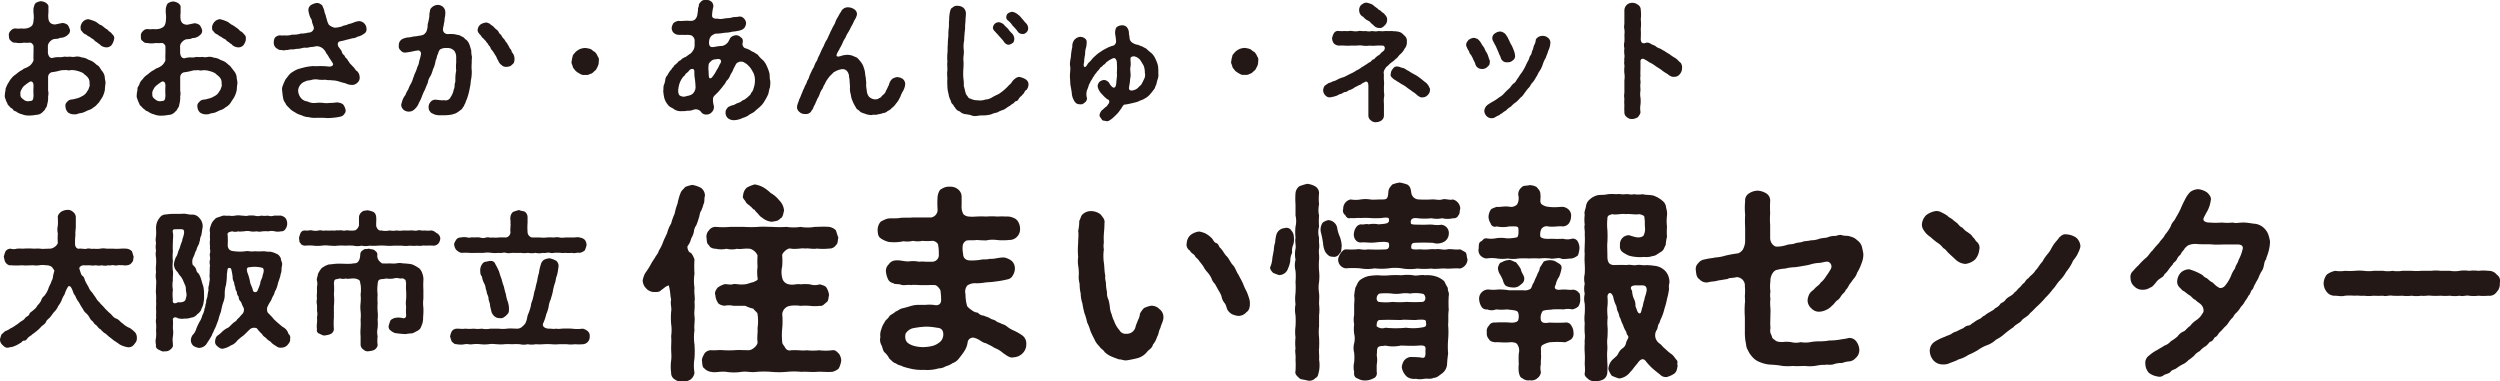
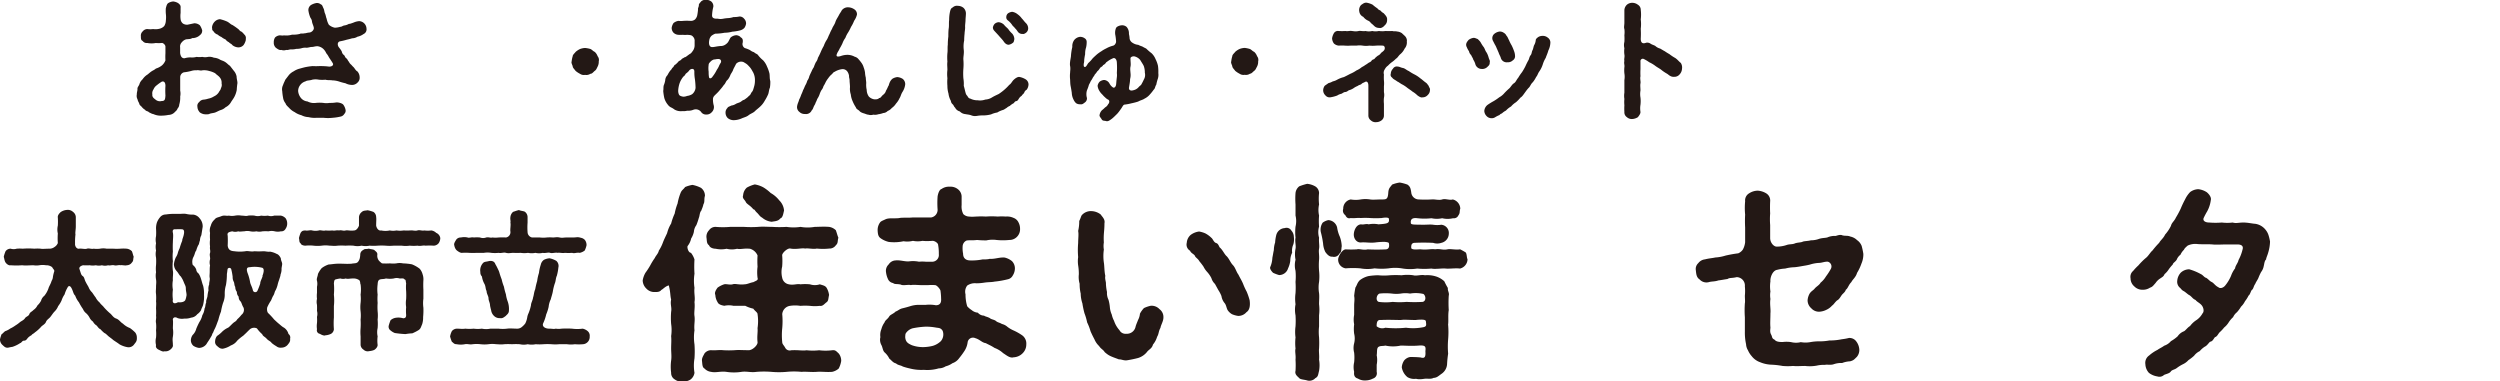
<svg xmlns="http://www.w3.org/2000/svg" viewBox="0 0 372.65 56.85">
  <defs>
    <style>.cls-1{fill:#231815;}</style>
  </defs>
  <g id="レイヤー_2" data-name="レイヤー 2">
    <g id="レイヤー_1-2" data-name="レイヤー 1">
      <path class="cls-1" d="M20,51.33a1,1,0,0,1-.94.43,3.66,3.66,0,0,1-1.24-.43c-.34-.27-.85-.56-1-.7s-.47-.36-.63-.49-.42-.43-.63-.5a4.46,4.46,0,0,1-.58-.56c-.29-.13-.34-.29-.58-.56a1.46,1.46,0,0,1-.54-.58,1.52,1.52,0,0,1-.52-.61,2.37,2.37,0,0,0-.49-.63,1.54,1.54,0,0,1-.48-.63,7.76,7.76,0,0,1-.6-1,3.34,3.34,0,0,1-.56-1c-.3-.29-.27-.58-.54-1.1s-.52-.31-.61-.09a4.21,4.21,0,0,0-.43,1,3.45,3.45,0,0,0-.45.9,4,4,0,0,1-.51.85,2.39,2.39,0,0,1-.56.83c-.18.18-.41.54-.61.79s-.52.4-.65.74-.56.52-.72.72a5.27,5.27,0,0,1-.92.83c-.25.25-.36.2-.52.43a2,2,0,0,0-.56.42c-.18.25-.29.39-.56.39s-.36.33-.56.36a4.68,4.68,0,0,1-1.15.56,5.75,5.75,0,0,0-.58.11c-.43.09-.63-.13-.9-.38A1.1,1.1,0,0,1,0,50.59c.07-.36.16-.52.2-.72.23-.18.4-.38.56-.5a2.83,2.83,0,0,0,.77-.4,4.62,4.62,0,0,0,.76-.45A4.86,4.86,0,0,0,3,48c.22-.16.56-.3.72-.56s.54-.3.65-.61.38-.36.63-.63a1.72,1.72,0,0,0,.58-.67,2.69,2.69,0,0,0,.54-.7,1.41,1.41,0,0,1,.49-.74A3.66,3.66,0,0,0,7.22,43c.07-.29.36-.7.47-1.13a1.27,1.27,0,0,0,.2-.62,5.91,5.91,0,0,1,.2-.81c.05-.2-.2-.36-.31-.61a1.39,1.39,0,0,0-.92-.29,3,3,0,0,0-1,0,2.88,2.88,0,0,1-.88,0c-.49,0-1.23.07-1.68,0a10.85,10.85,0,0,1-1.71,0c-.27.07-.6-.18-.76-.41s-.18-.56-.27-.85a4.68,4.68,0,0,1,.27-.83.92.92,0,0,1,.76-.38,1.54,1.54,0,0,0,.9,0,5.05,5.05,0,0,1,.88,0,11.35,11.35,0,0,1,1.75,0,5.84,5.84,0,0,1,.94,0c.25.06.7,0,1.24,0a1.27,1.27,0,0,0,.85-.27,1.2,1.2,0,0,0,.47-.57,9.57,9.57,0,0,1,0-1.43,2.58,2.58,0,0,1,0-1.17,9.07,9.07,0,0,0,0-1.19c-.06-.34.23-.65.43-.83a1.88,1.88,0,0,1,.92-.32,1.14,1.14,0,0,1,.92.3,1,1,0,0,1,.41.85c0,.43,0,.85,0,1.32s-.11.9-.05,1.19a8.81,8.81,0,0,0-.06,1.33c-.05.43.24.85.6.79s.88.11,1.17,0,.67.09,1,0a3.69,3.69,0,0,0,.94,0,2.59,2.59,0,0,1,1,0c.29,0,.71,0,1,0a7.73,7.73,0,0,0,1,0,6.72,6.72,0,0,1,1,0,1.3,1.3,0,0,1,.76.38c.13.31.16.56.27.83-.11.36,0,.58-.27.85a.93.93,0,0,1-.76.41c-.25.09-.75-.07-.95,0-.22-.09-.67.11-.92,0-.4-.07-.61.09-.92,0a1.6,1.6,0,0,1-.92,0,1.83,1.83,0,0,1-.9,0,2.56,2.56,0,0,1-.92,0,8.17,8.17,0,0,1-1,0c-.33.09-.65.29-.51.61.2.58.22.83.47,1s.24.47.42.83.25.45.45.81a2.13,2.13,0,0,0,.52.79c.18.24.31.47.54.76a2.27,2.27,0,0,0,.58.74c.25.36.47.47.63.7a9.55,9.55,0,0,0,.9.9c.29.2.49.65.94.8s.68.59,1,.75a3.06,3.06,0,0,0,1.06.67,5.59,5.59,0,0,1,.79.67,1.23,1.23,0,0,1,.24.74C20.43,50.86,20.25,51,20,51.33Z" />
      <path class="cls-1" d="M29.4,46.84a1.32,1.32,0,0,1-.92.51,2.59,2.59,0,0,1-1,.14,2.08,2.08,0,0,1-1-.07c-.47-.29-.76,0-.71.27s0,.94,0,1.26a3.89,3.89,0,0,1,0,1.23c-.09.5,0,.74,0,1.26.07.29-.29.61-.42.7a1.09,1.09,0,0,1-.83.22c-.23.11-.52-.07-.84-.22s-.51-.38-.42-.7a2.33,2.33,0,0,1,0-1.12,6.49,6.49,0,0,0,0-1.08,5.56,5.56,0,0,0,0-1.08c-.09-.4.07-.69,0-1.08a7.64,7.64,0,0,0,0-1.07c0-.36.05-.77,0-1.08a7.69,7.69,0,0,0,0-1.08c-.06-.43,0-.68,0-1.1s.07-.65,0-1.08-.06-.81,0-1.08a4.8,4.8,0,0,1,0-1.08,8,8,0,0,0,0-1.1,2.56,2.56,0,0,1,0-1.07,2.62,2.62,0,0,1,0-1.08,2.52,2.52,0,0,1,0-1.06,8.07,8.07,0,0,0,0-1.1,2.84,2.84,0,0,1,.12-.9,2.58,2.58,0,0,1,.47-.81,1.09,1.09,0,0,1,.87-.42,8.05,8.05,0,0,1,1-.09c.36,0,.58,0,1,0s.63-.05,1,0a4.05,4.05,0,0,0,1.1.11,1.4,1.4,0,0,1,.94.56,1.76,1.76,0,0,1,.45,1.28c-.06.34-.13.83-.2,1.24a1.59,1.59,0,0,0-.2.74c-.14.36-.11.58-.27.76a4.28,4.28,0,0,0-.29.77c-.23.29-.16.51-.47,1.07a1.63,1.63,0,0,0-.05,1.08,1.55,1.55,0,0,1,.52.68.77.77,0,0,0,.33.58,2.26,2.26,0,0,1,.3.58c.18.47.24.86.4,1.26a4.76,4.76,0,0,1,.13,1.35,4.9,4.9,0,0,1-.15,1.55c-.05.2-.25.52-.29.74A1.88,1.88,0,0,1,29.4,46.84ZM27.81,44c0-.34-.11-.63-.11-1s-.14-.52-.3-.93-.22-.49-.44-.85c-.25-.2-.34-.49-.61-.79s-.38-.56-.43-1a3.29,3.29,0,0,1,.29-1.07,2.07,2.07,0,0,0,.32-.75,4.7,4.7,0,0,1,.25-.62,9.42,9.42,0,0,1,.38-1.1c0-.3.2-.57.27-1.11s-.16-.58-.27-.6a6,6,0,0,0-.95,0c-.38-.05-.53.11-.44.51s0,1,0,1.42a12.81,12.81,0,0,0,0,1.39,6.86,6.86,0,0,0,0,1.44,5.54,5.54,0,0,0,0,1.41c.09.43-.05,1,0,1.42a4.16,4.16,0,0,0,0,1.41,5.93,5.93,0,0,0,0,1.46c-.12.59.26.7.76.41.58.07,1-.09,1.1-.34S27.76,44.28,27.81,44ZM43,49.78a.65.65,0,0,1,.24.72c.07.42-.17.65-.38.92a1.22,1.22,0,0,1-.9.4,1,1,0,0,1-.78-.22,4.51,4.51,0,0,1-.68-.47c-.2-.3-.47-.32-.74-.63s-.58-.38-.67-.68a4.83,4.83,0,0,1-.79-.87,1,1,0,0,0-1,.09c-.15.13-.38.36-.58.56s-.29.27-.45.43a6.76,6.76,0,0,0-.92.76,2,2,0,0,1-.94.7,3.36,3.36,0,0,1-1.2.49c-.4,0-.53-.14-.8-.36s-.39-.45-.34-.81a1.27,1.27,0,0,1,.29-.74,4.49,4.49,0,0,0,.65-.52,3.11,3.11,0,0,1,1-.71c.25-.16.63-.63.9-.81s.27-.16.47-.45a4.58,4.58,0,0,0,.61-.65.93.93,0,0,0,.31-1.08c-.25-.41-.25-.63-.42-.9a.88.88,0,0,1-.3-.72,1,1,0,0,1-.27-.72,1.16,1.16,0,0,1-.24-.74c-.16-.22-.12-.56-.21-.74a1.42,1.42,0,0,1-.18-.76,8.36,8.36,0,0,0-.22-1.17A.3.3,0,0,0,34,40c-.12.07-.09.38-.18.83a9.34,9.34,0,0,1-.14,1.67,4.27,4.27,0,0,0-.18,1.32,3.13,3.13,0,0,1-.25,1.33,9.13,9.13,0,0,0-.31,1.3,8.61,8.61,0,0,0-.4,1.26c-.16.38-.3.85-.5,1.25a4.41,4.41,0,0,0-.27.61c-.15.16-.18.5-.31.61-.23.45-.5.78-.68,1.1a1.42,1.42,0,0,1-1.12.58,2.09,2.09,0,0,1-.83-.31,1.12,1.12,0,0,1-.38-.79,1.44,1.44,0,0,1,.27-.83,2,2,0,0,0,.54-.94,10.42,10.42,0,0,1,.47-1,3,3,0,0,0,.43-1,2.39,2.39,0,0,0,.33-1c.18-.34.07-.5.25-.9-.05-.32.09-.5.18-.9a5.74,5.74,0,0,1,.16-.92,1.7,1.7,0,0,1,.11-.9c-.05-.2.13-.63.07-.94s0-.52,0-.93,0-.69.05-.92a1.69,1.69,0,0,1,0-.92c.06-.22-.12-.69,0-.94.09-.43-.07-.54,0-1a3.43,3.43,0,0,1,0-1,5.9,5.9,0,0,1,0-1,1.65,1.65,0,0,1,.11-1.07,1.78,1.78,0,0,1,.56-.92c.25-.34.52-.3,1-.5s.74,0,1.13-.09a2.47,2.47,0,0,0,.94,0,2.69,2.69,0,0,1,.94,0c.41,0,.72.11,1,0a4.22,4.22,0,0,1,.94,0,1.74,1.74,0,0,0,1,0,3.34,3.34,0,0,0,1,0,1.48,1.48,0,0,0,.94,0l1,0a1.31,1.31,0,0,1,.7.39,1.36,1.36,0,0,1,.24.78,1.34,1.34,0,0,1-.24.79.69.69,0,0,1-.7.38,2,2,0,0,1-.92,0,2,2,0,0,0-.92,0,6.75,6.75,0,0,0-.9,0,2,2,0,0,1-.92,0,2.22,2.22,0,0,1-.9,0,2.07,2.07,0,0,0-.9,0c-.33,0-.69.09-.9,0a1.36,1.36,0,0,1-.89,0c-.54.11-.79.2-.68.65a13.81,13.81,0,0,1,0,1.46c.07.77.61.83,1,.86a6,6,0,0,0,1.64,0c.36-.09.85.11,1.34,0a9.84,9.84,0,0,0,1.33,0c.38,0,.63.11,1,.06a3.21,3.21,0,0,1,1,.34c.32.09.54.5.61.65,0,.34.22.61.2.88s-.11.58-.09.74a2.08,2.08,0,0,1-.15.79c0,.22-.16.6-.21.8a5.29,5.29,0,0,0-.24.79,3.78,3.78,0,0,1-.3.79c-.13.15-.15.49-.31.74s-.2.4-.36.76a6.33,6.33,0,0,0-.52.92c-.11.18-.13.79.14,1a10.14,10.14,0,0,1,.83.9c.29.27.52.49.72.65s.47.43.76.58A1.62,1.62,0,0,1,43,49.78Zm-3.89-8.63c.18-.47.34-1.07,0-1.23a4.55,4.55,0,0,0-1.86-.09c-.36,0-.59.11-.36.83A7,7,0,0,1,37.27,42c.06.41.29.7.42,1.24a.36.36,0,0,0,.68.11,10.16,10.16,0,0,0,.42-1.08C38.79,41.92,39,41.65,39.15,41.15Z" />
      <path class="cls-1" d="M65.63,35.49a1.42,1.42,0,0,1-.25.77,1,1,0,0,1-.72.36,9.55,9.55,0,0,0-1.23,0c-.32-.09-.79.11-1.17,0a6.65,6.65,0,0,1-1.19,0,4.28,4.28,0,0,1-1.19,0c-.5,0-.81,0-1.19,0a7.06,7.06,0,0,1-1.22,0,9.45,9.45,0,0,0-1.19,0,7.88,7.88,0,0,1-1.19,0,2.93,2.93,0,0,1-1.19,0,2.73,2.73,0,0,1-1.21,0,9.37,9.37,0,0,0-1.19,0,9.44,9.44,0,0,0-1.19,0c-.49.07-.83,0-1.19,0a4.31,4.31,0,0,0-1.19,0,5.26,5.26,0,0,1-1.19,0,5.25,5.25,0,0,0-1.21,0c-.25,0-.66-.09-.72-.36-.25-.14-.16-.47-.25-.77a5.39,5.39,0,0,1,.25-.78c.2-.29.31-.34.72-.36.26.09.71-.09,1,0a2.23,2.23,0,0,0,1,0c.25-.09.63.11,1,0a5.16,5.16,0,0,0,1,0c.4.09.56-.07,1,0,.43-.09.61.11,1,0,.25-.07.7.09,1.26,0,.38,0,.65-.5.72-.72,0-.5,0-.9,0-1.28a1.06,1.06,0,0,1,.43-.76c.24-.23.54-.18.85-.25a4.72,4.72,0,0,1,.88.25.94.94,0,0,1,.4.76c.05.31,0,.65,0,1.28.07.4.36.81.75.72a3,3,0,0,0,1.28,0,2.48,2.48,0,0,0,1,0,3.41,3.41,0,0,0,1.06,0,9.19,9.19,0,0,0,1,0c.32-.05.72.11,1.06,0s.74.09,1,0a4.34,4.34,0,0,0,1.08,0,1.32,1.32,0,0,1,.72.36A1,1,0,0,1,65.63,35.49ZM63.07,47.26a3.28,3.28,0,0,1-.14,1.06c-.2.45-.22.69-.56.9a6.67,6.67,0,0,1-.92.47c-.29,0-.81.07-1,.11a15.75,15.75,0,0,1-1.6-.16,2.3,2.3,0,0,1-.63-.38.68.68,0,0,1-.27-.74,6.06,6.06,0,0,1,.27-.79,1.53,1.53,0,0,1,.7-.35,2.47,2.47,0,0,1,1.17.06c.36,0,.45-.18.45-.49a6.53,6.53,0,0,1,0-1.17,4,4,0,0,1,0-1.19,11.8,11.8,0,0,0,0-1.19,6.53,6.53,0,0,1,0-1.17c-.09-.29,0-.54-.25-.58-.11-.2-.34-.14-.72-.14a1.46,1.46,0,0,0-.88,0,3.72,3.72,0,0,1-1.16,0c-.32.12-.63.05-.92.16s-.3.47-.32.72a6,6,0,0,0,0,1.53,7.22,7.22,0,0,0,0,1.23,8.82,8.82,0,0,0,0,1.26,5.51,5.51,0,0,1,0,1.23,7.57,7.57,0,0,1,0,1.26,2.88,2.88,0,0,0,0,1.24,5,5,0,0,0,0,1.28c0,.29-.25.56-.43.69s-.58.21-.83.23a.88.88,0,0,1-.85-.23.9.9,0,0,1-.43-.69c0-.47,0-.79,0-1.28a7.32,7.32,0,0,1,0-1.24,10.54,10.54,0,0,0,0-1.26,5.55,5.55,0,0,0,0-1.23,5.31,5.31,0,0,1,0-1.26,5.6,5.6,0,0,0,0-1.23,5.54,5.54,0,0,0,0-1.53c-.09-.09,0-.34-.18-.61a1.47,1.47,0,0,0-.94-.27c-.54,0-.84.12-1.08,0a1.37,1.37,0,0,1-.81,0,5.42,5.42,0,0,0-.72.14c-.22.09-.2.27-.25.58a9.53,9.53,0,0,1,0,1.69,8,8,0,0,1,0,1.7c0,.52,0,1.17,0,1.71a11.3,11.3,0,0,0,0,1.75.87.87,0,0,1-.43.68,2.25,2.25,0,0,1-.83.22c-.18.11-.6-.07-.83-.22a.53.53,0,0,1-.43-.68,3.15,3.15,0,0,1,0-.92,5.65,5.65,0,0,0,0-.92,1.71,1.71,0,0,0,0-.9,9,9,0,0,0,0-.9,1.91,1.91,0,0,1,0-.89,3.86,3.86,0,0,1,0-.9c0-.39,0-.59,0-.9a2,2,0,0,0,0-.9c-.11-.29.14-.74.14-1a3.81,3.81,0,0,1,.56-.88A3.5,3.5,0,0,1,49,39.42c.29,0,.74-.09,1.21-.11s.5,0,.95,0a10,10,0,0,0,1.23,0c.39-.09.77,0,1-.31s.27-.56.31-1a.76.76,0,0,1,.45-.74c.22-.22.45-.09.83-.2.32.11.5.07.81.2.13.18.52.32.45.74a1.18,1.18,0,0,0,.25.86,2.8,2.8,0,0,0,.45.4,9.39,9.39,0,0,0,1.19,0,4.19,4.19,0,0,0,.94,0,2.39,2.39,0,0,1,1,0,8.71,8.71,0,0,1,1.33.14,4.79,4.79,0,0,1,1.15.65,2,2,0,0,1,.44.83,2.26,2.26,0,0,1,.12.92,12.49,12.49,0,0,0,0,1.37c0,.52,0,1,0,1.35a5.08,5.08,0,0,0,0,1.35A10,10,0,0,1,63.07,47.26Z" />
      <path class="cls-1" d="M87.9,50.16a1.08,1.08,0,0,1-1,1.15,7.21,7.21,0,0,1-1.21,0,4.11,4.11,0,0,1-1.17,0c-.47,0-.76,0-1.17,0a6.39,6.39,0,0,1-1.16,0,9.14,9.14,0,0,0-1.17,0,7.62,7.62,0,0,1-1.17,0,2.94,2.94,0,0,1-1.19,0,2.55,2.55,0,0,1-1.17,0,9,9,0,0,0-1.17,0,9.44,9.44,0,0,0-1.19,0c-.47.07-.83,0-1.17,0a4.09,4.09,0,0,0-1.16,0,5.09,5.09,0,0,1-1.17,0,5.06,5.06,0,0,0-1.17,0c-.49.09-.76-.09-1.17,0a3.25,3.25,0,0,1-1.21,0c-.43,0-.47-.21-.72-.36a5.25,5.25,0,0,1-.27-.79,2.67,2.67,0,0,1,.27-.81,1,1,0,0,1,.72-.36c.49,0,.83.07,1.28,0a5.7,5.7,0,0,0,1.24,0,4.6,4.6,0,0,0,1.23,0,3,3,0,0,0,1.26,0c.36,0,.78,0,1.23,0a5.29,5.29,0,0,0,1.26,0c.47-.07.9,0,1.57,0a1.07,1.07,0,0,0,.66-.27,2.93,2.93,0,0,0,.49-.51,3.18,3.18,0,0,0,.29-.9,2.11,2.11,0,0,1,.2-.63,6.82,6.82,0,0,0,.36-1.19c0-.34.25-.68.32-1.19.11-.27.11-.72.31-1.19a10.54,10.54,0,0,1,.29-1.22,6.38,6.38,0,0,1,.27-1.21,5.72,5.72,0,0,1,.27-1.23,1.17,1.17,0,0,1,.47-.72,2.19,2.19,0,0,1,.84-.23,3.3,3.3,0,0,1,1,.38,1,1,0,0,1,.31,1A6.88,6.88,0,0,1,83,41.11c-.18.38-.14.76-.3,1.14a7.35,7.35,0,0,0-.29,1.17c-.06.38-.24.88-.31,1.19a3.31,3.31,0,0,0-.32,1.13,6.4,6.4,0,0,1-.36,1.12,6.42,6.42,0,0,1-.44,1.3c-.25.52.31.83.87.83s.63.09,1,0a2.59,2.59,0,0,0,.84,0,13.7,13.7,0,0,1,1.57,0,6,6,0,0,0,1.59,0,1.65,1.65,0,0,1,.74.36A.9.9,0,0,1,87.9,50.16ZM67.71,36.55c-.09-.27.18-.61.27-.79a.81.81,0,0,1,.72-.36,2.26,2.26,0,0,1,1,0c.23.11.61-.09.93,0a4.68,4.68,0,0,1,.92,0,1.32,1.32,0,0,0,.92,0c.36-.09.63.09.92,0a4,4,0,0,0,.92,0,10,10,0,0,1,1.12,0,.8.8,0,0,0,.65-.9c-.06-.31.09-1,0-1.32.07-.23-.06-.47,0-.83a1.19,1.19,0,0,1,.4-.77c.29-.09.49-.18.88-.27.22.12.67.14.87.25a1,1,0,0,1,.41.79c0,.33,0,.6,0,.83a9.56,9.56,0,0,0,0,1.43.84.84,0,0,0,.67.79h1.17a4.48,4.48,0,0,0,1,0,5.9,5.9,0,0,1,.94,0c.31,0,.56-.09,1,0s.56,0,1,0,.59,0,1,0,.65-.09,1,0,.45.09.74.34a1.24,1.24,0,0,1,.27.81,3.36,3.36,0,0,1-.27.79,1.81,1.81,0,0,1-.74.35c-.48-.09-.81.14-1.13,0a6.73,6.73,0,0,1-1.1,0c-.29.09-.83-.07-1.08,0-.29-.09-.8.11-1.1,0s-.74.09-1.1,0a2.4,2.4,0,0,1-1.1,0,2.71,2.71,0,0,1-1.1,0,3.68,3.68,0,0,1-1.1,0,9.72,9.72,0,0,1-1.08,0c-.42,0-.72.11-1.1,0s-.69.09-1.1,0a5.06,5.06,0,0,1-1.1,0,3.33,3.33,0,0,0-1.1,0c-.4,0-.65,0-1.08,0a10,10,0,0,1-1.1,0,8.56,8.56,0,0,0-1.12,0c-.23,0-.5-.18-.72-.35S67.76,36.84,67.71,36.55Zm3.89,4a1.6,1.6,0,0,1,.33-1.26c.23-.31.47-.25.9-.36s.86,0,1,.43a7.88,7.88,0,0,1,.41.79,2.5,2.5,0,0,1,.2.49,10,10,0,0,0,.34,1,6.46,6.46,0,0,0,.34,1.1,8.05,8.05,0,0,0,.29,1.12,4.83,4.83,0,0,0,.24,1,3.33,3.33,0,0,1,.21,1.43c0,.45-.32.61-.48.81-.33.23-.47.38-.87.32a1.14,1.14,0,0,1-.88-.34,1.41,1.41,0,0,1-.42-.83c-.07-.23-.12-.49-.16-.67,0-.45-.23-.75-.23-1.1s-.29-.68-.29-1.11c-.18-.29-.11-.69-.33-1.07a3.1,3.1,0,0,1-.36-1.08A.89.89,0,0,1,71.6,40.57Z" />
      <path class="cls-1" d="M104.55,31.38c-.28.28-.25.84-.38,1.09a10.07,10.07,0,0,1-.37,1.09,1.91,1.91,0,0,0-.37,1,3.28,3.28,0,0,1-.41,1,2.66,2.66,0,0,1-.53,1.12c-.09.25.13,1,.5,1a3.15,3.15,0,0,1,.53,1,15.91,15.91,0,0,0,0,2.12,7.05,7.05,0,0,0,0,2.11c-.09.84.13,1.4,0,2.12.1.81-.09,1.52,0,2.08.1.72-.09,1.31,0,2.12a7.1,7.1,0,0,0,0,2.11,14.58,14.58,0,0,1,0,2.09,6.44,6.44,0,0,0,0,2.14,1.53,1.53,0,0,1-.59,1,1.78,1.78,0,0,1-1.15.28,1.54,1.54,0,0,1-1.18-.28,1.1,1.1,0,0,1-.56-1,7,7,0,0,1,0-1.83c.09-.62,0-1.18,0-1.81s.06-1.21,0-1.83a6.09,6.09,0,0,0,0-1.81,11.18,11.18,0,0,1,0-1.83c.12-.66-.16-1.06,0-1.81-.16-.62-.07-1-.35-2.11-.56.15-.87.59-1.12.68-.22.34-.74.31-1,.31A1.61,1.61,0,0,1,96.33,43a1.74,1.74,0,0,1-.53-1.19,3.33,3.33,0,0,1,.41-1.15,11,11,0,0,0,.71-1.09,9.38,9.38,0,0,1,.69-1.12c.12-.31.53-.68.59-1.08a5.61,5.61,0,0,0,.59-1.16c.22-.59.41-.93.65-1.46a5,5,0,0,1,.6-1.43,8.92,8.92,0,0,1,.53-1.49,8.09,8.09,0,0,1,.43-1.5,8,8,0,0,1,.44-1.55c.18-.47.43-.53.68-.9a4.83,4.83,0,0,1,1.09-.32,4.75,4.75,0,0,1,1.28.44,1.47,1.47,0,0,1,.59,1.18c-.16.56,0,.9-.22,1.25C104.73,31,104.58,31.2,104.55,31.38Zm20.84,22.43a3.69,3.69,0,0,1-.37,1.12,2.12,2.12,0,0,1-1,.5c-.9.06-1.52-.06-2.3,0s-1.56-.06-2.24,0a11.16,11.16,0,0,0-2.24,0,12.89,12.89,0,0,1-2.24,0,13.9,13.9,0,0,0-2.24,0c-.87.13-1.46-.12-2.24,0a7.3,7.3,0,0,1-2.24,0c-.87-.12-1.59.16-2.27,0a1.61,1.61,0,0,1-1-.5c-.34-.18-.31-.65-.37-1.12s.25-.84.37-1.12a1.25,1.25,0,0,1,1-.49c.53.06,1.27-.07,1.77,0a14.34,14.34,0,0,0,1.74,0c.63-.06,1.06,0,2.15,0,.59-.06,1.31-.8,1.25-1.21-.1-.87.06-1.49,0-2.08a6.94,6.94,0,0,0,0-2.09c0-.25-.44-.5-.63-.81a5,5,0,0,1-1.21-.43c-.75,0-1.31,0-1.77,0a3.15,3.15,0,0,0-1.34,0c-.37-.06-.87-.19-1-.53a2.23,2.23,0,0,1-.34-1.09c-.16-.31.06-.72.34-1.09a3.63,3.63,0,0,1,1-.5c.34-.06.87.13,1.27,0s.91.13,1.84,0c.28,0,.81-.25,1.21-.31.47-.25.75-.28.63-.65a6.47,6.47,0,0,1,0-1.65,13.14,13.14,0,0,1,0-1.68,1.74,1.74,0,0,0-1.12-1c-1-.09-1.4.13-1.93,0a3.16,3.16,0,0,1-1.56,0,3.85,3.85,0,0,1-1.62,0c-.31,0-.87-.12-1-.52-.38-.25-.31-.69-.38-1.12a1.35,1.35,0,0,1,.38-1.12,1.15,1.15,0,0,1,1-.5,12.47,12.47,0,0,0,2.15,0c.56,0,1.37,0,2.08,0a16.13,16.13,0,0,0,2.09,0c.68-.07,1.46,0,2.11,0a16.66,16.66,0,0,0,2.12,0,6.92,6.92,0,0,0,2.09,0,6.2,6.2,0,0,0,2.11,0c.53,0,1.34-.07,2.15,0a1.81,1.81,0,0,1,1,.5c.16.43.22.74.38,1.12-.16.49,0,.77-.38,1.12a1.14,1.14,0,0,1-1,.49,8.68,8.68,0,0,1-1.84,0c-.5.13-1.3-.09-1.74,0-.47-.12-1.28.16-2.18,0-.4-.12-1.24.63-1.24,1a10.31,10.31,0,0,1,0,1.68,3.5,3.5,0,0,0,0,1.65,1.21,1.21,0,0,0,1,1c.69.16,1.25-.12,1.71,0a7.57,7.57,0,0,1,1.43,0,2.32,2.32,0,0,0,1.47,0c.49.16.78.19,1,.5a2.84,2.84,0,0,1,.38,1.09c-.13.56-.07.87-.38,1.09s-.56.62-1,.53a6,6,0,0,1-1.47,0,9.68,9.68,0,0,0-1.43,0,5,5,0,0,0-1.55,0,1.36,1.36,0,0,0-1.15,1.24,11.61,11.61,0,0,1,0,2.09,10.14,10.14,0,0,0,0,2.08c0,.28.22.44.43.81a.75.75,0,0,0,.9.4c1.12-.06,1.65.1,2.31,0a8.25,8.25,0,0,0,1.86,0,7.86,7.86,0,0,0,1.93,0c.5-.07.63.15,1,.49A1.75,1.75,0,0,1,125.39,53.81Zm-14.22-23.7c-.18-.38-.56-.53-.4-1a1.69,1.69,0,0,1,.56-1.15,4.91,4.91,0,0,1,1.18-.47,4.06,4.06,0,0,1,1.28.44,6.22,6.22,0,0,1,1.09.84,4.25,4.25,0,0,1,1.27,1.09,2.38,2.38,0,0,1,.72,1.52c-.13.53-.19,1.06-.56,1.18-.34.47-1,.41-1.25.5a2.59,2.59,0,0,1-1.46-.62c-.37-.19-.47-.47-.78-.75s-.31-.49-.53-.49C111.86,30.63,111.3,30.42,111.17,30.11Z" />
      <path class="cls-1" d="M152.39,50a1.51,1.51,0,0,1,.59,1.33,1.83,1.83,0,0,1-.56,1.34,2,2,0,0,1-1.33.59c-.56.16-1.06-.31-1.56-.62a3.93,3.93,0,0,0-1.28-.78c-.56-.37-1-.53-1.3-.71-.56-.06-.9-.56-1.59-.75a.8.8,0,0,0-1.12.59,3.13,3.13,0,0,1-.53,1.4,11.32,11.32,0,0,1-.74,1,2,2,0,0,1-1,.75,2.92,2.92,0,0,1-1,.46,2,2,0,0,1-1.05.31,6,6,0,0,1-2.21.22,6.93,6.93,0,0,1-2.15-.22,9.18,9.18,0,0,1-1-.28c-.25-.18-.71-.18-1-.46-.44-.1-.62-.41-1-.72a2.92,2.92,0,0,0-.71-.93c-.28-.28-.28-.75-.47-1.09a1.63,1.63,0,0,1-.15-1.18,2.28,2.28,0,0,1,.15-1.19,2.92,2.92,0,0,1,.47-1c.12-.38.46-.47.71-.91.16-.25.66-.4.94-.71.4-.13.53-.38,1.09-.5.37-.09.74-.19,1.12-.31a4.37,4.37,0,0,1,1.15-.19c.34,0,.87,0,1.15,0a5.29,5.29,0,0,1,1.49.06c.56,0,.84-.31.78-1,0-.44-.06-.94-.09-1.16s-.53-.84-.81-.84a6.14,6.14,0,0,0-1,0c-.28,0-.62,0-1.06,0s-1.18-.09-1.55,0c-.41-.12-1.15.13-1.53-.09-.59-.12-.87,0-1.12-.22a1,1,0,0,1-.77-.62,3.28,3.28,0,0,1-.28-1,1.3,1.3,0,0,1,.4-1.16,1.28,1.28,0,0,1,1-.59c.68-.09,1.49.22,2.11.13a4.43,4.43,0,0,1,1.4.06,5.56,5.56,0,0,1,1,0c.5,0,.71,0,1.06,0a1,1,0,0,0,.9-1.12,7.1,7.1,0,0,0-.1-1.37c0-.31-.56-.65-.87-.62s-1,.06-1.46,0a3.56,3.56,0,0,1-1.43,0,3.43,3.43,0,0,1-1.4.06,6.61,6.61,0,0,1-2.21.1,3.49,3.49,0,0,1-1.18-.53c-.37-.25-.44-.59-.47-1.21a1.9,1.9,0,0,1,.34-1.13c.16-.24.44-.31.81-.49.56-.28,1.53-.07,2.21-.22.41-.06,1.28,0,1.81-.06.34,0,1.09,0,1.43,0,.18,0,.56,0,1.34,0a1.15,1.15,0,0,0,1-1.16,13.5,13.5,0,0,1,0-2c.07-.4.25-1,.59-1.09a1.9,1.9,0,0,1,1.22-.34,1.74,1.74,0,0,1,1.21.37,1.42,1.42,0,0,1,.56,1.06v1.31a2.4,2.4,0,0,0,.25,1.34,1.29,1.29,0,0,0,.84.37c.62.06.78,0,1.15,0a10.44,10.44,0,0,1,1.37,0,11.86,11.86,0,0,1,1.77,0,7.74,7.74,0,0,1,1.19,0,2.29,2.29,0,0,1,1.15.19,1.31,1.31,0,0,1,.74.65,2,2,0,0,1,.25,1,1.59,1.59,0,0,1-.46,1.18,1.55,1.55,0,0,1-1.15.47,9.3,9.3,0,0,1-1.9,0,4.32,4.32,0,0,0-1.5.06,11.73,11.73,0,0,1-1.4-.06c-.62.09-1.18,0-1.58.09a1,1,0,0,0-.56.75,4.26,4.26,0,0,0,.06,1.21c0,.65.4,1,1.06,1a8,8,0,0,0,1.83-.15c.38,0,.78,0,1.09-.09.75.06,1.4-.25,2.21-.19a2.71,2.71,0,0,1,1.09.53,1.54,1.54,0,0,1,.44,1.15,2,2,0,0,1-.32,1,1.06,1.06,0,0,1-.74.56,13.48,13.48,0,0,1-2,.35c-.38.09-.94.06-1.5.15a7.83,7.83,0,0,1-1.18.1,2,2,0,0,0-1.37.34,1.51,1.51,0,0,0-.25,1.3,6.16,6.16,0,0,0,.25,1.78,2.91,2.91,0,0,0,.65.56,1.67,1.67,0,0,0,.94.4,1.22,1.22,0,0,0,.93.44c.16.15.5.15.9.4.16.16.63.19.88.41s.52.21.87.43a1.94,1.94,0,0,1,.84.44,4.32,4.32,0,0,0,.84.5A8,8,0,0,1,152.39,50Zm-12.19.9a1.53,1.53,0,0,0,.31-1.59c-.31-.5-.63-.4-1.09-.5a8.6,8.6,0,0,0-1.4-.12,12.64,12.64,0,0,0-2,.25,1.84,1.84,0,0,0-.81.5c-.28.31-.25.34-.28.81.06.71.37.93,1,1.21a4.93,4.93,0,0,0,1.72.28,6.23,6.23,0,0,0,1.4-.19A2.9,2.9,0,0,0,140.2,50.89Z" />
      <path class="cls-1" d="M173.42,47.31c0,.59-.38,1.12-.44,1.56-.31.53-.22.87-.5,1.33a3.22,3.22,0,0,1-.62,1.16c-.12.52-.53.71-.81,1a2.74,2.74,0,0,1-1.4,1c-.56.15-1.09.25-1.61.34s-.88-.16-1.25-.13c-.47-.18-.78-.28-1.12-.43s-.53-.25-1-.65c-.25-.41-.53-.44-.84-.91a2.92,2.92,0,0,1-.69-1c-.25-.47-.43-.84-.59-1.22a7.71,7.71,0,0,0-.5-1.3,8.29,8.29,0,0,0-.4-1.37,13.4,13.4,0,0,1-.31-1.47,4.77,4.77,0,0,1-.25-1.46,5.89,5.89,0,0,1-.16-1.46,3.65,3.65,0,0,1-.12-1.4,7.63,7.63,0,0,0-.1-1.34,4.36,4.36,0,0,1,0-1.24,12.28,12.28,0,0,1,0-2.09c0-.65.1-1.33,0-1.8a6.35,6.35,0,0,0,.16-1.49c.19-.35.25-.66.37-.85a1.8,1.8,0,0,1,1.47-.62,2.37,2.37,0,0,1,1.36.5c.22.34.69.72.56,1.31,0,.78-.06,1.15-.09,1.62a9.44,9.44,0,0,0,0,1.24,3.14,3.14,0,0,0,0,1.06,6.87,6.87,0,0,0,0,1.93c.09.53.06,1.3.22,2-.1.44.12.87.09,1.18a7.28,7.28,0,0,0,.16,1.22,2.24,2.24,0,0,0,.22,1.15,5.91,5.91,0,0,1,.21,1.15,3.31,3.31,0,0,0,.28,1.06,3.54,3.54,0,0,0,.34.93,3.88,3.88,0,0,0,.81,1.4,1,1,0,0,0,1,.53,1.32,1.32,0,0,0,1.4-1.06c.09-.34.22-.59.37-1a2.39,2.39,0,0,0,.28-.93,3.65,3.65,0,0,1,.6-.84,4.51,4.51,0,0,1,1-.34,1.59,1.59,0,0,1,1.31.5A1.45,1.45,0,0,1,173.42,47.31Zm12.38-.78a1.59,1.59,0,0,1-1.24.56,3.51,3.51,0,0,1-.91-.25,1.92,1.92,0,0,1-.68-.65c-.19-.4-.19-.75-.47-1.06a2.16,2.16,0,0,1-.43-1,4.72,4.72,0,0,0-.47-.9l-.5-.91a1.92,1.92,0,0,1-.53-.87,4.41,4.41,0,0,0-.59-.87,3.45,3.45,0,0,1-.59-.84,9.43,9.43,0,0,0-.62-.81c-.19-.37-.56-.53-.65-.78s-.63-.43-.72-.77a1.06,1.06,0,0,1-.5-1.19,1.69,1.69,0,0,1,.59-1.18,2.62,2.62,0,0,1,1.25-.5,3.79,3.79,0,0,1,.93.28,3.86,3.86,0,0,1,.9.66c.22.15.35.68.72.78s.43.65.59.71c.4.37.65,1,1,1.28.4.46.52.9.9,1.3s.5,1,.81,1.4c.31.63.49.87.71,1.4a9.45,9.45,0,0,0,.53,1.15,9.78,9.78,0,0,1,.44,1.28C186.39,45.63,186.24,46.25,185.8,46.53Z" />
      <path class="cls-1" d="M192.86,35.3a2.74,2.74,0,0,1-.07,1.12,2.26,2.26,0,0,0-.18,1.25,2.69,2.69,0,0,0-.28,1.21A3.73,3.73,0,0,1,192,40a1.39,1.39,0,0,1-1.34,1,5.54,5.54,0,0,1-.9-.34c-.25-.25-.53-.62-.41-.87a3.87,3.87,0,0,0,.31-1.37c.1-.5.13-.74.22-1.15a3.8,3.8,0,0,1,.19-1.12,5.78,5.78,0,0,1,.18-1.15,1.38,1.38,0,0,1,1.25-1,.84.84,0,0,1,1,.38A1.41,1.41,0,0,1,192.86,35.3Zm3.76,18.3a5,5,0,0,1,0,1.68c-.15.56-.12.87-.56,1.09a1.21,1.21,0,0,1-1.21.34c-.41-.13-1-.13-1.18-.34s-.72-.53-.56-1.09a13.56,13.56,0,0,0,0-1.68c.07-.69-.12-1.15,0-1.65a7.45,7.45,0,0,1,0-1.65,6.06,6.06,0,0,1,0-1.65,13,13,0,0,0,0-1.65,4.35,4.35,0,0,1,0-1.65,6.07,6.07,0,0,1,0-1.65,13.44,13.44,0,0,0,0-1.68,9,9,0,0,0,0-1.65,3.39,3.39,0,0,1,0-1.65,4.27,4.27,0,0,1,0-1.64c.1-.47-.12-1.06,0-1.65a7.53,7.53,0,0,1,0-1.65,3.54,3.54,0,0,0,0-1.65c0-.53,0-1.21,0-1.65a11.45,11.45,0,0,1,0-1.71,1.47,1.47,0,0,1,.56-1,8.62,8.62,0,0,1,1.18-.37,3,3,0,0,1,1.18.37,1.18,1.18,0,0,1,.59,1,8.12,8.12,0,0,0,0,1.71,3.77,3.77,0,0,0,0,1.65,10.1,10.1,0,0,0,0,1.65,3,3,0,0,0,0,1.65c-.06.68.09,1.18,0,1.65s.06,1,0,1.64a10,10,0,0,0,0,1.65,7.55,7.55,0,0,1,0,1.65,5.19,5.19,0,0,0,0,1.68c.06.53,0,1,0,1.65a7,7,0,0,1,0,1.65c0,.5,0,1.21,0,1.65a7.58,7.58,0,0,0,0,1.65,15.13,15.13,0,0,1,0,1.65C196.56,52.38,196.68,53,196.62,53.6Zm2-15.34c-.5.06-.87-.44-1.06-.69a3.34,3.34,0,0,1-.34-1.27,13,13,0,0,0-.34-1.71,1.84,1.84,0,0,1,.28-1.4,2.13,2.13,0,0,1,.84-.38,1.43,1.43,0,0,1,1.31,1.09,5.06,5.06,0,0,0,.4,1.37A4.57,4.57,0,0,1,200,36.7c-.09.47,0,.87-.34,1.09A.9.9,0,0,1,198.61,38.26Zm20.13.37a1.46,1.46,0,0,1-1.12,1.4c-.68-.09-1.58.06-2.14,0s-1.59.13-2.12,0a11.47,11.47,0,0,1-2.12,0,7,7,0,0,1-2.14,0A6.26,6.26,0,0,0,207,40a9.31,9.31,0,0,1-2.11,0,5.81,5.81,0,0,1-2.12,0,13.22,13.22,0,0,0-2.18,0,1.3,1.3,0,0,1-1.12-1.4c.06-.47.59-1.4,1.12-1.43a15.11,15.11,0,0,0,1.65,0c.41-.12,1,.16,1.62,0a26.45,26.45,0,0,0,2.74,0c.53-.06.49-.59.43-.9,0-.13-.28-.19-.68-.22a11.15,11.15,0,0,0-1.34.09c-.78.1-1.46-.06-2.12,0s-1.18-.59-1.08-1.36c.06-.5.37-1.31,1.08-1.34.35.09.75-.13,1.12,0a3.8,3.8,0,0,1,1.47,0c1.3-.1,1.65-.13,1.55-.81,0-.25-.59-.22-1.09-.13a13.3,13.3,0,0,1-1.71,0,11.35,11.35,0,0,0-1.43,0c-.4-.06-1,.07-1.46,0-.41.13-.65-.09-.81-.43a.82.82,0,0,1-.31-.94,1.38,1.38,0,0,1,1.12-1.4,4.4,4.4,0,0,0,1.49,0,4.34,4.34,0,0,1,1.4,0c.41.07,1,0,1.71,0s.94,0,1-1.06c.06-.68.31-.77.56-1.15a4.49,4.49,0,0,1,1.15-.31,6.09,6.09,0,0,1,1.15.31c.44.31.47.63.56,1.15a1.14,1.14,0,0,0,1.12,1.06,17,17,0,0,0,1.9,0c.47-.06,1.09.16,1.59,0s1.12.16,1.58,0a1.46,1.46,0,0,1,1.12,1.37c-.15.44,0,.63-.28,1a.74.74,0,0,1-.8.43,3.43,3.43,0,0,1-1.62,0,3.7,3.7,0,0,1-1.59,0,9.17,9.17,0,0,1-2.08,0c-.66-.09-1.09.06-1,.72,0,.28.65.22,1.74.25.72,0,1.18-.06,1.59,0a4.06,4.06,0,0,0,1.21,0,1.23,1.23,0,0,1,1.12,1.34,1.42,1.42,0,0,1-1.12,1.36,1.92,1.92,0,0,1-1.21,0,28.51,28.51,0,0,0-2.86,0c-.47.09-.41.52-.41.8.19.25.72.19,1.34.16,1.12.12,1.49-.09,2.24,0,.75-.12,1.12.16,1.84,0,.49-.09,1.24.12,1.86,0a8.85,8.85,0,0,1,.84.47C218.65,37.85,218.62,38.35,218.74,38.63Zm-2.89,9.8a12.77,12.77,0,0,1,0,2.15,12.74,12.74,0,0,0,0,2.14,15.29,15.29,0,0,0-.16,1.59,1.87,1.87,0,0,1-.81,1.4c-.49.34-.68.59-1.21.62-.4.22-.93.07-1.34.13s-.84.12-1.27,0a1.93,1.93,0,0,1-1.28-.25,2.38,2.38,0,0,1-.84-1.46,2.1,2.1,0,0,1,.34-1,1.48,1.48,0,0,1,.87-.53,14.09,14.09,0,0,1,1.59.06c.62.19.78-.06.72-.93.06-.62.09-.93-1-.84s-2.08,0-2.67,0a5.44,5.44,0,0,1-2.31,0c-.31.1-.68,0-1,.19s-.19.84-.28,1.24a3.62,3.62,0,0,1,0,1.43c0,.32,0,.91,0,1.06a.82.82,0,0,1-.56,1,2.38,2.38,0,0,1-1.12.28,1.93,1.93,0,0,1-1.12-.28c-.47-.13-.63-.47-.56-1a3.15,3.15,0,0,1,0-1.43,6.84,6.84,0,0,0,0-1.43,2.76,2.76,0,0,1,0-1.4,3,3,0,0,0,0-1.43,5.47,5.47,0,0,1,0-1.4,3.66,3.66,0,0,1,0-1.4c0-.53,0-1,0-1.43s.1-.87,0-1.4a11.13,11.13,0,0,1,.19-1.25c.25-.37.25-.68.65-1.09a3.48,3.48,0,0,1,1.31-.62,10.19,10.19,0,0,1,1.43-.12,8.41,8.41,0,0,0,1.74,0,14.53,14.53,0,0,1,1.75,0,6.24,6.24,0,0,1,1.74,0c.47.15,1.15-.13,1.74,0a4.25,4.25,0,0,1,1.56.15,3.32,3.32,0,0,1,1.33.75,11,11,0,0,0,.53,1c-.06.43.25.71.13,1.15a16.94,16.94,0,0,0,0,2.14C215.82,47,215.94,47.81,215.85,48.43ZM205.52,45a8.11,8.11,0,0,0,2.08,0,11.24,11.24,0,0,0,2.06,0,20.23,20.23,0,0,0,2.39,0c.53-.09.53-.87.13-1.18a5,5,0,0,0-2-.06,3.92,3.92,0,0,0-1.37,0,5,5,0,0,1-1.34,0,8.83,8.83,0,0,0-1.84,0C205.18,43.92,205,44.82,205.52,45Zm5.6,2.7c-1.21,0-1.77-.09-2.3,0-.75,0-1.9-.06-3,0-.56-.07-.62.43-.62.93a1.29,1.29,0,0,0,1.3.22,15.2,15.2,0,0,0,3.08,0,7.87,7.87,0,0,0,2.49-.06c.63-.1.53-.35.47-.91C212.49,47.56,211.68,47.65,211.12,47.68Z" />
-       <path class="cls-1" d="M220.42,37c0-.4,0-.87.31-1s.37-.53.9-.47a3.6,3.6,0,0,0,1.27,0,4.73,4.73,0,0,1,1.68,0,6.46,6.46,0,0,0,1.56-.16c.25-.22.22-.9.19-1.3s-.47-.32-1.37-.32a4.41,4.41,0,0,1-1.87,0,.66.66,0,0,1-.9-.46,1.85,1.85,0,0,1-.31-1,2.16,2.16,0,0,1,.31-1c.12-.21.53-.31.9-.46.44.09,1.15-.16,2,0a1.25,1.25,0,0,0,1.06-.37,1.92,1.92,0,0,0,.16-1.4,1.35,1.35,0,0,1,.56-1.18c.15-.25.71-.16,1.09-.28a2.11,2.11,0,0,1,1.09.28c.21.28.62.59.56,1.18.12.38-.19,1.09.21,1.4a1.91,1.91,0,0,0,1,.37c1,.13,1.52,0,2.12,0a1.52,1.52,0,0,1,.93.46,1.21,1.21,0,0,1,.31,1,1.94,1.94,0,0,1-.31,1,1.22,1.22,0,0,1-.93.46c-.69-.09-1.28.13-2.18,0a.94.94,0,0,0-1,.38,1.87,1.87,0,0,0-.15,1.15c.28.37,1.09.34,1.71.31a15.69,15.69,0,0,0,1.68,0,2.3,2.3,0,0,0,1.27,0,.82.82,0,0,1,.94.47,1.86,1.86,0,0,1,.22,1,3.83,3.83,0,0,1-.22,1,2.14,2.14,0,0,1-.94.47c-.53,0-1.24.18-1.61,0s-1.12.12-1.59,0a6.44,6.44,0,0,0-1.59,0,11.39,11.39,0,0,0-1.55,0,12,12,0,0,0-1.59,0,4.71,4.71,0,0,1-1.59,0,5.48,5.48,0,0,1-1.58,0,5.25,5.25,0,0,0-1.62,0,1.43,1.43,0,0,1-.9-.47A1.21,1.21,0,0,1,220.42,37Zm15.12,7.47a1.92,1.92,0,0,1-.25,1.18,1.76,1.76,0,0,1-.94.47,2.73,2.73,0,0,0-1.27,0,15.69,15.69,0,0,0-1.68,0c-.28.09-.78,0-1.43.22a1.74,1.74,0,0,0-.28,1.4c.18.49.71.43,1.3.34a20.65,20.65,0,0,0,2.31,0,.88.88,0,0,1,.93.47,1.79,1.79,0,0,1,.31,1,1.13,1.13,0,0,1-.31,1,4.06,4.06,0,0,1-.93.47,14,14,0,0,0-2.31,0,3.59,3.59,0,0,0-1.09.43c-.37.25-.12,1-.21,1.22.09.68-.07,1.15,0,1.58a2.52,2.52,0,0,0,0,1.22,1.32,1.32,0,0,1-.56.93,1.28,1.28,0,0,1-1.09.28,1.33,1.33,0,0,1-1.09-.28c-.31-.12-.44-.34-.56-.93a5.53,5.53,0,0,1,0-1.22,11.88,11.88,0,0,1,0-1.58,1.58,1.58,0,0,0-.19-1.28c-.16-.4-.93-.4-1.12-.37-1.12.09-1.68-.06-2.24,0-.31-.06-.72-.1-.9-.47a1.19,1.19,0,0,1-.31-1,1.08,1.08,0,0,1,.31-1,.86.86,0,0,1,.9-.47,17,17,0,0,1,2.24,0c.31.06,1.09,0,1.21-.34a1.74,1.74,0,0,0,0-1.15c-.12-.38-.87-.35-1.65-.47a7.25,7.25,0,0,1-1.64,0,1.77,1.77,0,0,1-1.31,0,.86.86,0,0,1-.9-.47,2.41,2.41,0,0,1-.31-1,1.34,1.34,0,0,1,.31-1,1.37,1.37,0,0,1,1.05-.5,6.51,6.51,0,0,0,1.53,0,9.78,9.78,0,0,1,1.59.12c.4,0,1.64,0,2.11,0a1.59,1.59,0,0,0,1-.18c.28-.1.31-.78.59-1,.09-.43.37-.78.53-1.31a2,2,0,0,0,.34-.9c.25-.34.4-.62.59-.9a2.2,2.2,0,0,1,1-.19,1.64,1.64,0,0,1,1.05.38c.35.15.66.4.59.84a5.33,5.33,0,0,1-.37,1.27,2.93,2.93,0,0,0-.5,1.18c-.34.53,0,.81.75.72s1.34.09,1.77,0a1.12,1.12,0,0,1,.94.47C235.54,43.73,235.54,44.23,235.54,44.45Zm-8.34-2.89c0,.43-.25.65-.59.9a1.38,1.38,0,0,1-1.09.37,2.48,2.48,0,0,1-.94-.19c-.28-.09-.49-.56-.56-.9a7,7,0,0,0-.52-1,2,2,0,0,1-.22-.84c.12-.47.31-.84.56-.81a2.1,2.1,0,0,1,1-.34c.32-.13.88.31,1.12.31a8.24,8.24,0,0,1,.72,1C226.79,40.72,227.26,41.12,227.2,41.56Zm22.87,12.91c-.1.56-.13.87-.47,1.18a3.7,3.7,0,0,1-1.15.53,1.17,1.17,0,0,1-1-.37c-.37-.28-.68-.53-1.09-.88a9,9,0,0,1-1.09-1.18c-.46-.53-.93,0-1.18.38-.19.21-.47.56-.68.84s-.38.43-.56.65a2.42,2.42,0,0,1-1.5.78,8,8,0,0,1-1.09-.41,3,3,0,0,1-.52-1,2.15,2.15,0,0,1,.77-1.53c.35-.34.47-.34.69-.75a2.15,2.15,0,0,1,.59-.77,1.2,1.2,0,0,0,.59-.84c.06-.32.28-.56.34-.81s-.25-.35-.31-.84a3.82,3.82,0,0,1-.47-1,5.37,5.37,0,0,1-.4-1c-.19-.19-.16-.56-.37-1-.19-.28-.16-.78-.31-1a4.6,4.6,0,0,1-.38-1.16c-.06-.28-.34-.74-.59-.62-.4.22-.25.72-.25,1a7.22,7.22,0,0,1-.06,1.21,10,10,0,0,0,.06,1.4,7.39,7.39,0,0,0,0,1.65c0,.56,0,1.09-.06,1.65s.06,1,0,1.65,0,1.21,0,1.65a10.85,10.85,0,0,1,0,1.71,1.23,1.23,0,0,1-.56.93,2.35,2.35,0,0,1-1.12.28,1.51,1.51,0,0,1-1.12-.28c-.25-.25-.65-.46-.56-.93s0-1.06,0-1.53a11.75,11.75,0,0,0,0-1.46,10.16,10.16,0,0,1,0-1.46c-.06-.37.09-.87,0-1.46a10.56,10.56,0,0,1,0-1.5,5.82,5.82,0,0,1,0-1.46,11.74,11.74,0,0,0,0-1.46,3.24,3.24,0,0,1,0-1.49,3.45,3.45,0,0,1,0-1.5,3.13,3.13,0,0,1,0-1.46,11.85,11.85,0,0,0,0-1.46,10.73,10.73,0,0,1,0-1.5c-.06-.56,0-.87,0-1.46a11.85,11.85,0,0,0,0-1.46c.06-.62-.13-1,0-1.46a5.45,5.45,0,0,1,0-1.47c-.13-.4.12-.83.18-1.24A1.59,1.59,0,0,1,237,29.7a2.59,2.59,0,0,1,1.24-.62c.59-.06.87,0,1.4-.13a7.08,7.08,0,0,1,1.31,0c.47-.09.75.07,1.31,0s.71.13,1.3,0a4.36,4.36,0,0,0,1.31,0c.43.13.9.07,1.55.19a4,4,0,0,1,1.37.78,1.36,1.36,0,0,1,.56,1.06,2.7,2.7,0,0,1,.13,1.18,6.5,6.5,0,0,0,0,1.59,11.24,11.24,0,0,0,0,1.55,7.06,7.06,0,0,0-.19,1.22c-.28.46-.22.71-.68,1s-.91.66-1.22.63a2.93,2.93,0,0,1-1.33.15,6.13,6.13,0,0,1-2.24-.19,5.27,5.27,0,0,1-.94-.52,1,1,0,0,1-.4-1,1.34,1.34,0,0,1,1.34-1.53c.93.28,1.49.53,2.14.1a2.12,2.12,0,0,0,.25-1.18c-.06-.53,0-1.16-.09-1.44.06-.43-.31-.49-.75-.62-.59.13-1.52-.09-2.05,0-.56-.12-1.46.16-2,0-.47.16-.72.19-.72.65a8.53,8.53,0,0,0,0,1.75,17.41,17.41,0,0,1,0,1.77c-.06.47,0,1.18,0,2.15s.37,1.27,1.06,1.27a17.65,17.65,0,0,1,1.8,0c.62-.12,1,.1,1.5,0s1,.1,1.46,0a12.41,12.41,0,0,1,1.52.16,2.55,2.55,0,0,1,1.31.75,2.43,2.43,0,0,1,.59,1.77c-.16.5,0,.84-.09,1.15a8.39,8.39,0,0,1-.25,1.15,9.81,9.81,0,0,1-.38,1.46,7.37,7.37,0,0,1-.49,1.47,4.05,4.05,0,0,0-.28.74c-.28.25-.19.78-.44,1.09a1.48,1.48,0,0,0-.06,1.34c.28.56.59.59.84.9a5.31,5.31,0,0,0,.65.62,6.24,6.24,0,0,0,.69.59c.46.29.56.6.87.94S249.91,54.13,250.07,54.47Zm-4.61-11.33c-.06-.81-.68-.59-1.37-.62-1.09-.06-1.15.37-.81.81a3.39,3.39,0,0,0,.38,1.43,2.18,2.18,0,0,1,.12.87c.22.47.28,1,.59,1.06s.28-.59.5-1.06a5,5,0,0,1,.25-1C245.15,44.2,245.43,43.8,245.46,43.14Z" />
      <path class="cls-1" d="M272.9,40.09a.74.74,0,0,0-.47-1.09c-.53,0-.87.19-1.34.19a5.5,5.5,0,0,0-1.31.25c-.46.12-.8.16-1.3.25s-.9.15-1.18.15a6.05,6.05,0,0,0-1.19.19,6.31,6.31,0,0,0-1.21.19c-.72.12-1.06,1.21-1,1.71a5.13,5.13,0,0,0,0,1.52,3.49,3.49,0,0,0,0,1.12c-.12.78.07,1.53,0,2.12,0,.81-.06,1.55,0,2.11,0,.28-.12.66.1,1.06s.06.56.53.78c.24.34.84.34,1.21.34A4.38,4.38,0,0,1,267,51a3,3,0,0,0,1.43,0,4,4,0,0,0,1.4,0,7.41,7.41,0,0,1,1.47-.12,7.93,7.93,0,0,0,1.4-.13,8.59,8.59,0,0,0,1.83-.18,8,8,0,0,0,1.06-.19,1.24,1.24,0,0,1,1.12.53,2.22,2.22,0,0,1,.44,1.21,1.59,1.59,0,0,1-.38,1.09c-.37.34-.43.5-1,.65a3.62,3.62,0,0,0-1.18.25,3.34,3.34,0,0,0-1.28.19c-.47.15-1,0-1.28.09a4.59,4.59,0,0,0-1.18.1,5.67,5.67,0,0,1-1.77.06c-.56,0-1.31.06-1.81,0a8.8,8.8,0,0,1-1.55,0,12,12,0,0,0-1.68-.19,4.8,4.8,0,0,1-1.68-.37,2.7,2.7,0,0,1-1.25-.9,3.27,3.27,0,0,1-.56-.88,1.87,1.87,0,0,1-.28-.9,8,8,0,0,1-.18-1.86V47.31a14.86,14.86,0,0,1,0-2.11c.06-.22,0-.75,0-1.12a7.25,7.25,0,0,0,0-1.4,1.25,1.25,0,0,0-1.22-1.37c-.74.18-1.05.06-1.37.28-.43.06-1.05.18-1.36.21-.56.19-1,.13-1.4.25a1.38,1.38,0,0,1-1.4-.4c-.47-.31-.5-.81-.56-1.37a1.18,1.18,0,0,1,.37-1.06,1.43,1.43,0,0,1,1-.56c.56-.15,1.12-.18,1.53-.28a6.25,6.25,0,0,0,1.52-.28,18.34,18.34,0,0,1,1.9-.34,1.6,1.6,0,0,0,.69-.56,3,3,0,0,0,.34-1.09c0-1.12,0-1.46,0-2.21a17.2,17.2,0,0,1,0-1.9,10.52,10.52,0,0,1,0-2,1.22,1.22,0,0,1,.59-1.18,2.41,2.41,0,0,1,1.28-.4,2.74,2.74,0,0,1,1.27.4,1.24,1.24,0,0,1,.59,1.18,18.07,18.07,0,0,0,0,1.81,11.2,11.2,0,0,0,0,1.74c0,.72,0,1.21,0,1.93s.56,1.31,1,1.28a4.56,4.56,0,0,0,1.49-.25c.37-.13.84-.07,1.18-.22s.91-.13,1.15-.25.78-.09,1.25-.22a3.52,3.52,0,0,0,1.24-.22c.5-.15.91-.12,1.22-.21a2.7,2.7,0,0,1,1.24-.22c.41-.13.72-.22,1-.09.46.12.77,0,1.18.18a2,2,0,0,1,1,.53,1.89,1.89,0,0,1,.69.87,10.36,10.36,0,0,1,.25,1.18,3.43,3.43,0,0,1-.28,1.44,6.84,6.84,0,0,1-.66,1.4c-.18.65-.68,1-.84,1.36-.46.47-.49.91-.84,1.16-.06.31-.43.56-.59.77s-.4.69-.71.81c-.41.38-.47.59-.75.78a2.5,2.5,0,0,1-.84.62,2.67,2.67,0,0,1-1,.28,1.52,1.52,0,0,1-1.24-.5,1.58,1.58,0,0,1-.56-1.21,2.41,2.41,0,0,1,.31-1c.28-.4.53-.46.75-.74s.71-.53.87-.87a3.41,3.41,0,0,0,.81-.94A9,9,0,0,0,272.9,40.09Z" />
-       <path class="cls-1" d="M287.76,35.33a3.19,3.19,0,0,1-1-1,1.43,1.43,0,0,1-.28-.87,2.12,2.12,0,0,1,.65-1.4,3.26,3.26,0,0,1,1.4-.6,1.49,1.49,0,0,1,.9.22,4.46,4.46,0,0,1,.87.5c.19.22.62.4.81.59s.5.37.69.56.31.44.74.62a2.7,2.7,0,0,0,.75.66c.25.18.65.43.75.71.37.28.4.59.65.75a1.13,1.13,0,0,1,.34,1.15,2.61,2.61,0,0,1-.62,1.46,2.64,2.64,0,0,1-1.46.66,2.34,2.34,0,0,1-1.43-.63l-.94-.87c-.4-.34-.5-.65-.93-.87a3.19,3.19,0,0,0-.93-.84A11.45,11.45,0,0,1,287.76,35.33Zm22,2.37c-.25.65-.72,1-.87,1.43A6.86,6.86,0,0,1,308,40.5a5.8,5.8,0,0,1-1,1.34c-.47.52-.62.9-1,1.27a10.28,10.28,0,0,1-1.09,1.25,15.71,15.71,0,0,1-1.12,1.18c-.37.31-.84.87-1.18,1.12-.34.53-1,.74-1.27,1.12s-.94.59-1.22,1a14.79,14.79,0,0,0-1.27.94,5.6,5.6,0,0,1-1.31.9,3.83,3.83,0,0,1-1.37.84,6.05,6.05,0,0,0-1.37.74,11.27,11.27,0,0,1-1.43.72,4.47,4.47,0,0,1-1.43.65c-.4.25-1,.41-1.49.63a2.11,2.11,0,0,1-.87.12,1.81,1.81,0,0,1-1.37-.59,2.28,2.28,0,0,1-.56-1.4,1.62,1.62,0,0,1,.74-1.4,8,8,0,0,1,1.56-.75c.19-.12.4-.15.87-.37a2.12,2.12,0,0,1,.84-.41,7,7,0,0,1,.87-.43c.25-.09.44-.41.84-.44s.44-.28.84-.46a3.44,3.44,0,0,1,.81-.5c.34-.13.53-.47.81-.53a3.66,3.66,0,0,1,.78-.53c.15-.12.59-.28.77-.56a1.71,1.71,0,0,0,.75-.59c.13-.25.5-.25.75-.59s.5-.47.74-.62a2,2,0,0,0,.72-.63c.22-.06.31-.34.68-.65s.44-.59.69-.68c.19-.25.37-.59.65-.72.22-.34.81-.68,1.06-1.18.34-.28.62-.9,1-1.25a6.67,6.67,0,0,1,.9-1.3c.4-.5.46-.81.84-1.34.25-.37.59-.68.78-1,.37-.31.59-.56,1.18-.46a2.9,2.9,0,0,1,1.37.49,1.87,1.87,0,0,1,.62,1.31A3.75,3.75,0,0,1,309.76,37.7Z" />
      <path class="cls-1" d="M338.37,36a6.16,6.16,0,0,1-.28,1.68c-.12.43-.28.71-.31,1-.25.19-.28.78-.34.94a2.07,2.07,0,0,1-.4.93,7.81,7.81,0,0,0-.41.9c-.12.28-.4.65-.46.87-.22.25-.28.75-.47.87s-.28.72-.53.87a4.38,4.38,0,0,1-.53.84,2.85,2.85,0,0,1-.59.81,5.06,5.06,0,0,1-.62.84,1.94,1.94,0,0,0-.56.72,4,4,0,0,0-.66.78,3.09,3.09,0,0,1-.68.77,5.47,5.47,0,0,1-.68.72c-.25.28-.35.62-.69.72-.25.31-.34.62-.72.68-.18.13-.46.59-.77.72a3.37,3.37,0,0,0-.78.68,2.28,2.28,0,0,0-.84.69,6.76,6.76,0,0,1-.84.65,2.52,2.52,0,0,1-.84.62,5.62,5.62,0,0,0-.9.56c-.31.25-.72.25-.9.53s-.75.37-1,.5a1,1,0,0,1-1,.22,2.73,2.73,0,0,1-1.25-.53,2,2,0,0,1-.53-1.28,1.33,1.33,0,0,1,.56-1.31,5.77,5.77,0,0,1,1.25-.84c.28-.21.62-.34,1-.62a2.23,2.23,0,0,0,1-.68,5.29,5.29,0,0,0,1-.72,2,2,0,0,1,.94-.75c.21-.09.62-.65.9-.77a3.65,3.65,0,0,1,.87-.84,2.86,2.86,0,0,0,1-1.06c.28-.28.15-.87-.13-1.21s-.74-.53-.9-.78c-.44-.19-.47-.38-.87-.69-.25-.09-.62-.49-.93-.65s-.35-.34-.59-.53a1.18,1.18,0,0,1-.35-1,2,2,0,0,1,.53-1.21,1.88,1.88,0,0,1,1.25-.5,8.16,8.16,0,0,1,1.74.72c.34.15.5.5.81.56.37.25.49.47.81.62s.49.53,1,.78c.28.25.75.06,1-.25a5.89,5.89,0,0,0,.87-1.43,4.13,4.13,0,0,1,.62-1.15c0-.34.47-.87.5-1.22a6.26,6.26,0,0,0,.59-1.52c.22-.65-.25-.78-.62-.81-.66,0-1.4,0-1.93,0s-1.34.06-1.9,0-1.56,0-2.24-.06a2.67,2.67,0,0,0-1.46.22c-.22.18-.53.46-.56.62a2.37,2.37,0,0,0-.53.75,1.66,1.66,0,0,0-.56.74c-.25.38-.53.44-.59.72a6.17,6.17,0,0,0-.59.71,3,3,0,0,1-.63.72c-.15.37-.34.43-.65.65a2.24,2.24,0,0,0-.68.66c-.38.43-.47.59-.84.71a1.9,1.9,0,0,1-1.09.31,1.67,1.67,0,0,1-1.25-.5,1.59,1.59,0,0,1-.56-1.21,1.14,1.14,0,0,1,.38-1.09,8.3,8.3,0,0,1,.8-.84,9.31,9.31,0,0,1,1.09-1.09c.38-.28.66-.84,1-1.12a11.93,11.93,0,0,1,1-1.15c.16-.34.66-.71.87-1.21a5.92,5.92,0,0,0,.88-1.31c.12-.5.49-.68.74-1.24a13.16,13.16,0,0,0,.72-1.34,14.3,14.3,0,0,1,.65-1.37,4.09,4.09,0,0,1,.75-1.09,2.15,2.15,0,0,1,1.21-.43,2.88,2.88,0,0,1,1.28.46c.37.31.71.78.59,1.19a4.74,4.74,0,0,1-.53,1.64,10.51,10.51,0,0,0-.53,1c-.16.37.16.68.84.68a11.3,11.3,0,0,0,1.87,0,6.75,6.75,0,0,0,1.62,0c.49.16.9,0,1.58,0s1.28.16,1.78.19a2.41,2.41,0,0,1,1.52.87,2.46,2.46,0,0,1,.47.87A7,7,0,0,1,338.37,36Z" />
-       <path class="cls-1" d="M372.16,43.52a1.29,1.29,0,0,1-1.25.56,7.75,7.75,0,0,1-1.46,0,5.69,5.69,0,0,1-1.43,0c-.41-.1-.87.15-1.4,0a4.55,4.55,0,0,1-1.43,0,8.18,8.18,0,0,1-1.4,0,11.37,11.37,0,0,1-1.43,0c-.47-.07-1,.09-1.44,0a4.57,4.57,0,0,1-1.43,0,5.7,5.7,0,0,1-1.43,0,13.64,13.64,0,0,1-1.43,0c-.5-.1-1.09.15-1.4,0a13.6,13.6,0,0,1-1.43,0,5.63,5.63,0,0,1-1.43,0c-.62.06-.81-.07-1.4,0a8.45,8.45,0,0,0-1.43,0,1.82,1.82,0,0,1-.59.06c-.28,0-.63-.06-.88-.06a1.47,1.47,0,0,1-1.24-.56,2.1,2.1,0,0,1-.47-1.31,2.3,2.3,0,0,1,.47-1.28,3.06,3.06,0,0,1,1.28-.56,4.36,4.36,0,0,0,1.43,0,11.32,11.32,0,0,0,1.43,0,7.26,7.26,0,0,1,1.4,0,5.26,5.26,0,0,0,1.43,0c.34,0,1,0,1.43,0a4.06,4.06,0,0,0,1.4,0,4.25,4.25,0,0,0,1.43,0c.56,0,.87,0,1.43,0a9.74,9.74,0,0,0,1.43,0c.35,0,1.06,0,1.44,0a5.65,5.65,0,0,1,1.43,0c.59,0,1,0,1.4,0a4.29,4.29,0,0,0,1.43,0,4.36,4.36,0,0,1,1.4,0,5.7,5.7,0,0,1,1.43,0,6,6,0,0,1,1.46,0,1.51,1.51,0,0,1,1.25.56,1.14,1.14,0,0,1,.46,1.28A1.66,1.66,0,0,1,372.16,43.52Z" />
-       <path class="cls-1" d="M15.61,11.41c0,.35.14.74.12,1a9.75,9.75,0,0,0-.1,1,4,4,0,0,1-.33,1c-.16.3-.4.59-.55.87-.32.29-.46.55-.79.71a1.68,1.68,0,0,1-.71.41c-.25.08-.57.27-.84.37s-.69.1-.91.24a2.3,2.3,0,0,1-.82,0c-.24-.06-.59-.22-.65-.38a1.15,1.15,0,0,1-.26-.7A.7.7,0,0,1,10,15.2a.91.91,0,0,1,.67-.37,3,3,0,0,0,.67-.14,2.4,2.4,0,0,0,.86-.34,1.62,1.62,0,0,0,.71-.59c.08-.17.33-.43.33-.64a.94.94,0,0,0,.1-.71,1.17,1.17,0,0,0-.28-.9c-.21-.26-.49-.4-.66-.61a3.71,3.71,0,0,0-.91-.34,2.54,2.54,0,0,0-1-.1c-.33.1-.57-.08-.87,0a2.18,2.18,0,0,0-.82.1,7.31,7.31,0,0,1-1.08.2.76.76,0,0,0-.55.74c0,.48,0,.91,0,1.12s0,.61,0,.87a1.86,1.86,0,0,1,0,.88,3.38,3.38,0,0,1-.14,1.2.91.91,0,0,1-.24.57,1,1,0,0,1-.37.49,1.28,1.28,0,0,1-1,.48,5.53,5.53,0,0,1-1.06.11A2.63,2.63,0,0,1,3.19,17c-.18,0-.53-.22-.65-.26-.12-.19-.45-.14-.57-.37s-.35-.22-.51-.45-.35-.26-.37-.55a1.57,1.57,0,0,1-.26-.59,1,1,0,0,1-.1-.67c0-.39.12-.61.1-.87a6.9,6.9,0,0,1,.32-.74c.19-.26.31-.55.45-.69a2.81,2.81,0,0,1,.59-.61c.19-.1.37-.3.67-.51s.43-.22.72-.47a2.81,2.81,0,0,0,.91-.47A2,2,0,0,0,5,9,9.18,9.18,0,0,1,5,7.89c0-.32,0-.45,0-1,0-.26-.38-.59-.57-.53a5.21,5.21,0,0,1-.87,0,3.36,3.36,0,0,1-1.25,0,.77.77,0,0,1-.71-.31c-.26-.16-.24-.43-.28-.73a.84.84,0,0,1,.28-.74.9.9,0,0,1,.71-.34,3,3,0,0,0,.84,0,2.41,2.41,0,0,0,1-.06,1.41,1.41,0,0,0,.65-.39A1.6,1.6,0,0,0,5,3.05,3.76,3.76,0,0,0,5,2a5.09,5.09,0,0,1,0-.82c.08-.2.12-.55.33-.73A1.66,1.66,0,0,1,6.12.18a1.72,1.72,0,0,1,.76.26c.24.22.38.31.34.73,0,.19,0,.57,0,.72a3.57,3.57,0,0,0,0,.93,1,1,0,0,0,.35.65,1.11,1.11,0,0,0,.69.17l1-.21a1.29,1.29,0,0,1,.85.31,2.81,2.81,0,0,1,.33.75c0,.47-.22.61-.47.82s-.75.36-1,.32c-.28.16-.36.14-.93.19a1.3,1.3,0,0,0-.63.42,1,1,0,0,0-.27.8c0,.16,0,.4,0,.65a1.22,1.22,0,0,0,.18.71.49.49,0,0,0,.51.24,2.77,2.77,0,0,1,.9-.12,2.54,2.54,0,0,0,.86-.08,3,3,0,0,0,.85,0,2,2,0,0,0,.86,0,1.66,1.66,0,0,1,.87.12,2.08,2.08,0,0,1,.82.23c.26.18.48.18.81.38s.51.45.77.59.43.57.59.76A1.88,1.88,0,0,1,15.61,11.41ZM5,12.8c0-.53-.22-.73-.53-.63a6.23,6.23,0,0,0-.75.53,1.44,1.44,0,0,0-.49.61,1,1,0,0,0-.18.77c-.06.41.28.61.45.75a1,1,0,0,0,.93.23c.51,0,.53-.27.57-.82A11.49,11.49,0,0,1,5,12.8ZM17,5.88a2.3,2.3,0,0,1-.36.83,1,1,0,0,1-.82.35,1.53,1.53,0,0,1-.85-.33c-.12-.2-.37-.24-.51-.43a1.31,1.31,0,0,1-.51-.42,2.51,2.51,0,0,1-.55-.37,1.77,1.77,0,0,1-.55-.35,1.15,1.15,0,0,1-.65-.53c-.23-.16-.14-.3-.2-.55a1.41,1.41,0,0,1,.36-.85,1.2,1.2,0,0,1,.8-.37,6.19,6.19,0,0,1,1,.33c.37.16.61.47.84.53s.63.49.91.63.21.3.45.37a1.86,1.86,0,0,1,.39.4A.7.7,0,0,1,17,5.88Z" />
      <path class="cls-1" d="M35.27,11.41c0,.35.14.74.12,1a9.75,9.75,0,0,0-.1,1,3.68,3.68,0,0,1-.34,1c-.15.3-.39.59-.55.87s-.45.55-.78.71a1.75,1.75,0,0,1-.71.41c-.26.08-.57.27-.84.37s-.69.1-.91.24a2.3,2.3,0,0,1-.82,0c-.24-.06-.59-.22-.65-.38a1.15,1.15,0,0,1-.26-.7.7.7,0,0,1,.26-.71.89.89,0,0,1,.67-.37,2.79,2.79,0,0,0,.66-.14,2.39,2.39,0,0,0,.87-.34,1.67,1.67,0,0,0,.71-.59c.07-.17.33-.43.33-.64a.94.94,0,0,0,.1-.71,1.17,1.17,0,0,0-.28-.9c-.21-.26-.49-.4-.67-.61a3.52,3.52,0,0,0-.9-.34,2.54,2.54,0,0,0-1-.1c-.34.1-.57-.08-.87,0a2.15,2.15,0,0,0-.82.1,7.31,7.31,0,0,1-1.08.2.76.76,0,0,0-.55.74c0,.48,0,.91,0,1.12s0,.61,0,.87a2.16,2.16,0,0,1,0,.88,3.63,3.63,0,0,1-.14,1.2.91.91,0,0,1-.24.57,1.05,1.05,0,0,1-.37.49,1.3,1.3,0,0,1-1,.48,5.55,5.55,0,0,1-1.07.11A2.61,2.61,0,0,1,22.85,17c-.18,0-.53-.22-.65-.26-.12-.19-.45-.14-.57-.37a1.75,1.75,0,0,1-.51-.45c-.1-.12-.36-.26-.38-.55a1.77,1.77,0,0,1-.25-.59,1,1,0,0,1-.1-.67c0-.39.12-.61.1-.87s.22-.43.31-.74.32-.55.46-.69a2.59,2.59,0,0,1,.59-.61c.19-.1.37-.3.66-.51s.44-.22.73-.47a2.69,2.69,0,0,0,.9-.47A1.91,1.91,0,0,0,24.66,9a9.18,9.18,0,0,1,0-1.06c0-.32,0-.45,0-1,0-.26-.38-.59-.57-.53a5.26,5.26,0,0,1-.87,0,3.41,3.41,0,0,1-1.26,0,.75.75,0,0,1-.7-.31C21,6,21,5.71,21,5.41a.84.84,0,0,1,.28-.74.88.88,0,0,1,.7-.34,3,3,0,0,0,.85,0,2.41,2.41,0,0,0,1-.06,1.41,1.41,0,0,0,.65-.39,1.6,1.6,0,0,0,.24-.79,4.18,4.18,0,0,0,0-1.06,5.09,5.09,0,0,1,0-.82c.07-.2.11-.55.33-.73a1.61,1.61,0,0,1,.77-.26,1.77,1.77,0,0,1,.76.26c.24.22.38.31.34.73,0,.19,0,.57,0,.72a3.57,3.57,0,0,0,0,.93.94.94,0,0,0,.35.65,1.11,1.11,0,0,0,.69.17l1-.21a1.25,1.25,0,0,1,.84.31,2.55,2.55,0,0,1,.34.75c0,.47-.22.61-.47.82s-.75.36-1,.32c-.27.16-.35.14-.92.19a1.3,1.3,0,0,0-.63.42.92.92,0,0,0-.27.8c0,.16,0,.4,0,.65a1.29,1.29,0,0,0,.17.71.51.51,0,0,0,.51.24,2.83,2.83,0,0,1,.91-.12,2.56,2.56,0,0,0,.86-.08,3,3,0,0,0,.85,0,2,2,0,0,0,.86,0,1.68,1.68,0,0,1,.87.12,2.13,2.13,0,0,1,.82.23c.26.18.47.18.81.38s.51.45.76.59l.59.76A1.79,1.79,0,0,1,35.27,11.41ZM24.66,12.8c0-.53-.22-.73-.54-.63a6,6,0,0,0-.74.53,1.37,1.37,0,0,0-.49.61,1,1,0,0,0-.18.77c-.06.41.28.61.45.75a1,1,0,0,0,.93.23c.51,0,.53-.27.57-.82A11.49,11.49,0,0,1,24.66,12.8Zm12-6.92a2.14,2.14,0,0,1-.35.83,1,1,0,0,1-.83.35,1.53,1.53,0,0,1-.84-.33c-.12-.2-.37-.24-.51-.43a1.31,1.31,0,0,1-.51-.42A2.29,2.29,0,0,1,33,5.51a1.77,1.77,0,0,1-.55-.35,1.15,1.15,0,0,1-.65-.53c-.24-.16-.14-.3-.2-.55A1.41,1.41,0,0,1,32,3.23a1.2,1.2,0,0,1,.8-.37,6.19,6.19,0,0,1,1,.33c.37.16.6.47.84.53a10.24,10.24,0,0,1,.9.63c.14.12.22.3.46.37a2.13,2.13,0,0,1,.39.4A.69.69,0,0,1,36.62,5.88Z" />
      <path class="cls-1" d="M54.18,5.08a2.31,2.31,0,0,1-.89.39,1.59,1.59,0,0,1-.8.24c-.35.11-.63.17-.81.21a8.3,8.3,0,0,1-1,.24c-.43.1-.39.61-.16.9s.38.49.44.67a.76.76,0,0,0,.33.49c.12.12.14.34.33.47s.24.4.38.5a1.23,1.23,0,0,0,.37.47,3.69,3.69,0,0,0,.37.39c.22.28.3.47.53.59a1.35,1.35,0,0,1,.34.87.94.94,0,0,1-.32.8,1.1,1.1,0,0,1-.8.35,2.21,2.21,0,0,1-1-.25,7.94,7.94,0,0,1-.95-.26,3.44,3.44,0,0,0-1-.17c-.28-.06-.79,0-1-.1a5.53,5.53,0,0,1-1,0,2.45,2.45,0,0,0-1,0c-.37.14-.78.08-1,.25a1.46,1.46,0,0,0-.78.53,1.45,1.45,0,0,0-.32.91,1.91,1.91,0,0,0,.39,1,1.42,1.42,0,0,0,1,.55,2.1,2.1,0,0,0,1.25.22,5,5,0,0,1,1.12,0,2.69,2.69,0,0,0,.91,0c.35,0,.57,0,.94-.06s1,.12,1.14.35a1.9,1.9,0,0,1,.32.75.65.65,0,0,1-.18.59.83.83,0,0,1-.49.39,7.35,7.35,0,0,1-1.28.2,5.92,5.92,0,0,1-1.32,0l-1.1,0A3.6,3.6,0,0,1,46,17.46a2.53,2.53,0,0,1-1.08-.29,2.91,2.91,0,0,1-1-.46,2.67,2.67,0,0,1-.79-.59c-.19-.21-.49-.43-.57-.72a1.69,1.69,0,0,1-.37-.87,7.55,7.55,0,0,1-.12-.94,1.4,1.4,0,0,1,.12-.91c.1-.31.24-.55.34-.8l.53-.69a2.22,2.22,0,0,1,.7-.55,2.89,2.89,0,0,1,.91-.41c.29-.08.71-.2.94-.24a8.89,8.89,0,0,1,1-.14,8.7,8.7,0,0,0,1,0c.41,0,.84,0,1.45.08.45,0,.69-.23.55-.49s-.45-.69-.59-.92a2.72,2.72,0,0,0-.39-.59,1.9,1.9,0,0,0-.3-.49,1.52,1.52,0,0,0-1-.55c-.41,0-.57.11-.84.11s-.48.1-.79.12a1.86,1.86,0,0,0-.79.08,2.61,2.61,0,0,1-.74.08,2.32,2.32,0,0,1-.77.08c-.31,0-.47.14-.73.08a1.11,1.11,0,0,1-.74,0c-.26.09-.59-.16-.81-.32a1,1,0,0,1-.31-.8A1.27,1.27,0,0,1,41,5.59a1.14,1.14,0,0,1,.69-.32c.22,0,.45.06.63,0a2.92,2.92,0,0,0,1.2-.1c.35,0,.74,0,1.18-.12.13-.1.37,0,.63-.08.27,0,.45-.1.78-.12s.69-.37.67-.67-.24-.64-.28-1-.23-.47-.29-.69a4.08,4.08,0,0,1-.22-.8.9.9,0,0,1,.38-.95,2.43,2.43,0,0,1,.8-.29.9.9,0,0,1,.65.2c.24.09.24.27.39.57s.12.55.24.8.14.57.24.77a2.87,2.87,0,0,0,.33.9,1.86,1.86,0,0,0,.9.44A3,3,0,0,0,50.7,4c.24,0,.39-.16.59-.2A1.8,1.8,0,0,0,52,3.56c.19,0,.35-.07.69-.19a2.62,2.62,0,0,1,.84-.22,1.14,1.14,0,0,1,.77.34,1.17,1.17,0,0,1,.33.76A.77.77,0,0,1,54.18,5.08Z" />
-       <path class="cls-1" d="M70.32,9.36a6.05,6.05,0,0,0,0,1.2,6.21,6.21,0,0,1-.08,1.18c-.1.43-.08.89-.18,1.18a9.29,9.29,0,0,1-.25,1.16c-.06.26-.12.35-.2.65a3.37,3.37,0,0,0-.25.65c-.18.25-.18.47-.34.59a1.12,1.12,0,0,1-.47.51,3.61,3.61,0,0,1-.51.35c-.24.16-.41.12-.57.22a5.92,5.92,0,0,1-1.22.13c-.2,0-.41,0-.73,0a2.28,2.28,0,0,1-.76-.12c-.26-.14-.49-.18-.61-.38a.92.92,0,0,1-.26-.7,1.07,1.07,0,0,1,.26-.75.91.91,0,0,1,.67-.37c.47,0,1,.15,1.37.07a.82.82,0,0,0,1-.49,2.66,2.66,0,0,0,.44-1.08,1.26,1.26,0,0,0,.13-.67c0-.19.14-.49.12-.7A5.92,5.92,0,0,1,68,10.54a5.57,5.57,0,0,1,0-1.2c0-.33,0-.61,0-.88a1.63,1.63,0,0,0-.26-.85,1.31,1.31,0,0,0-1.12-.45,1.69,1.69,0,0,0-1,.2.93.93,0,0,0-.29.57,2.24,2.24,0,0,0-.26.78,1.87,1.87,0,0,0-.18.57,3.71,3.71,0,0,1-.35,1.05,4.68,4.68,0,0,1-.37,1,2.28,2.28,0,0,0-.4,1c-.19.45-.27.61-.41,1a7,7,0,0,0-.45,1,5.87,5.87,0,0,1-.47,1,2.1,2.1,0,0,1-.57.88,1.24,1.24,0,0,1-1.71.16,1.08,1.08,0,0,1-.36-.75c.06-.25.14-.51.18-.63a2.28,2.28,0,0,1,.45-.82,3.24,3.24,0,0,1,.42-.83,4.36,4.36,0,0,1,.37-.82,3.25,3.25,0,0,0,.35-.85c.12-.24.18-.57.34-.86A4.67,4.67,0,0,0,62.2,10a2,2,0,0,0,.28-.88,6.8,6.8,0,0,0,.25-.93c.12-.37-.15-.69-.37-.67a4,4,0,0,0-.75.12,12,12,0,0,1-1.2.2.8.8,0,0,1-.68-.32.74.74,0,0,1-.28-.74,1,1,0,0,1,.61-1,3.19,3.19,0,0,1,.65-.19,3.28,3.28,0,0,0,.86-.14,6.29,6.29,0,0,0,.87-.12,2.1,2.1,0,0,0,.71-.17,1.5,1.5,0,0,0,.41-.46,2.69,2.69,0,0,0,.19-1.1A7.11,7.11,0,0,0,64,2.41c0-.22,0-.46.08-.67a.78.78,0,0,1,.28-.63,1.37,1.37,0,0,1,.86-.38,1.17,1.17,0,0,1,.84.32,1.12,1.12,0,0,1,.32.84,3.25,3.25,0,0,1-.1.83,3.14,3.14,0,0,1-.12.83c0,.29-.1.39-.13.82s.37.73.72.71a8.44,8.44,0,0,1,.85,0,6.28,6.28,0,0,1,.69.14c.23,0,.37.15.66.27s.3.33.57.45a2,2,0,0,1,.48.77c.07.23.15.47.25.84a3.34,3.34,0,0,0,.1.91C70.34,8.77,70.3,9.05,70.32,9.36Zm6.37-.57c0,.38-.08.69-.36.83-.19.29-.53.31-.84.35a1,1,0,0,1-.75-.29A1.35,1.35,0,0,1,74.25,9,1.65,1.65,0,0,1,74,8.5,4.66,4.66,0,0,0,73.68,8c0-.08-.18-.28-.3-.47A1,1,0,0,1,73.07,7c-.1-.15-.29-.27-.33-.47a1.87,1.87,0,0,1-.36-.45A3.25,3.25,0,0,1,72,5.67c-.2-.08-.22-.28-.39-.45s-.5-.53-.4-.83a1.1,1.1,0,0,1,.4-.73,1.73,1.73,0,0,1,.78-.29c.28-.06.49.16.63.16.1.17.37.29.51.41a3.46,3.46,0,0,0,.43.43,1.14,1.14,0,0,1,.4.45c.06.24.27.24.39.49a1.66,1.66,0,0,0,.35.48c.24.25.22.39.36.51s.19.31.33.51.1.29.32.53.11.45.27.53A1.4,1.4,0,0,1,76.69,8.79Z" />
      <path class="cls-1" d="M89.25,9.15a1.52,1.52,0,0,1-.16.76c-.17.34-.21.49-.43.65S88.29,11,88,11a1.07,1.07,0,0,1-.79.16,1,1,0,0,1-.76-.16,3.47,3.47,0,0,1-.65-.43c-.16-.23-.41-.45-.43-.65s-.26-.53-.16-.76a4,4,0,0,1,.16-.79c0-.22.33-.47.43-.63a2.84,2.84,0,0,1,.65-.43,2.58,2.58,0,0,1,.76-.16A4.18,4.18,0,0,1,88,7.3c.28.12.37.31.65.43a1.61,1.61,0,0,1,.43.65A.87.87,0,0,1,89.25,9.15Z" />
      <path class="cls-1" d="M114.76,13.08c-.15.31-.15.74-.27,1A6.71,6.71,0,0,1,114,15a3.34,3.34,0,0,1-.65.85c-.32.31-.57.47-.83.73s-.63.35-.94.6-.75.34-1,.46a3.06,3.06,0,0,1-1.1.27,1.39,1.39,0,0,1-1-.31,1.11,1.11,0,0,1-.33-.79.91.91,0,0,1,.26-.69c.13-.23.27-.21.61-.39a1.58,1.58,0,0,0,.66-.24c.22-.13.42-.15.65-.27s.32-.28.59-.34a5.94,5.94,0,0,0,.55-.41c.2-.23.34-.25.45-.51s.24-.27.34-.57.14-.47.19-.65a3,3,0,0,0,.08-.69,2.53,2.53,0,0,0-.25-1.23c-.14-.24-.22-.4-.32-.55s-.17-.24-.41-.49-.31-.28-.71-.52a1,1,0,0,0-1.12.26c-.21.45-.37.67-.45.92s-.33.55-.41.77-.28.59-.47.75-.28.55-.49.7a6.42,6.42,0,0,1-.54.69,6.13,6.13,0,0,1-.6.65c-.26.26-.42.37-.48.67a3.26,3.26,0,0,0,.12,1.08,1.07,1.07,0,0,1-.33,1,1,1,0,0,1-.79.32.86.86,0,0,1-.73-.32,1,1,0,0,0-1.19-.39,2,2,0,0,1-.93.14,1.93,1.93,0,0,1-.71.06,1.89,1.89,0,0,1-1.16-.22A2.89,2.89,0,0,0,100,16a1.29,1.29,0,0,1-.45-.39,2.76,2.76,0,0,1-.53-1,7.9,7.9,0,0,1-.16-1.06c.06-.26,0-.51.08-.83a3.18,3.18,0,0,0,.22-.76,1.13,1.13,0,0,1,.33-.75,4.57,4.57,0,0,1,.44-.71c.15-.08.21-.33.37-.45s.16-.35.39-.43a5.22,5.22,0,0,0,.41-.4c.08-.17.3-.15.46-.35s.23-.14.47-.33c.18,0,.33-.18.8-.5.18-.07.34-.31.48-.51a1.42,1.42,0,0,0,.23-.74c0-.1,0-.4,0-.65a.83.83,0,0,0-.24-.67c-.21-.29-.58-.24-.8-.28a4.93,4.93,0,0,1-.77,0,4.12,4.12,0,0,1-.61,0,1.15,1.15,0,0,1-.72-.31,1.05,1.05,0,0,1-.28-.73,1.7,1.7,0,0,1,.28-.72,1.6,1.6,0,0,1,.72-.32,3.29,3.29,0,0,0,.75,0,7.54,7.54,0,0,1,1,0,1,1,0,0,0,.73-.21,1.28,1.28,0,0,0,.33-.61,8.43,8.43,0,0,0,.12-.87c-.06-.17.14-.45.12-.65s.22-.39.33-.55a1,1,0,0,1,.75-.25,1.26,1.26,0,0,1,.79.27.92.92,0,0,1,.29.77,6.15,6.15,0,0,0-.19,1.3c0,.35.27.51.82.47a2,2,0,0,0,.89,0,5.42,5.42,0,0,1,.66-.08,2.88,2.88,0,0,0,.83-.16,3.56,3.56,0,0,0,.88-.08.85.85,0,0,1,.69.32,1,1,0,0,1,.3.73,1.43,1.43,0,0,1-.26.66,1.34,1.34,0,0,1-.63.36,6.5,6.5,0,0,1-1.16.19,4.36,4.36,0,0,1-1.14.16,8.13,8.13,0,0,1-1.41.14,2.45,2.45,0,0,0-.55.31,1.16,1.16,0,0,0-.34.69c-.12.65.08,1,.43,1s.56-.1,1.24-.16a1.23,1.23,0,0,0,.85-.3,1.19,1.19,0,0,0,.39-.47c.12-.2.2-.47.39-.59s.4-.23.73-.25c.16,0,.53.11.65.31.28.14.37.35.31.79a.69.69,0,0,0,.32.82,4.12,4.12,0,0,1,.77.3,1.6,1.6,0,0,0,.59.31c.23.22.43.24.57.39a4.31,4.31,0,0,0,.78.81,2.92,2.92,0,0,1,.59.94,5.5,5.5,0,0,1,.37,1.05c.06.43,0,.68.12,1.12A4.87,4.87,0,0,1,114.76,13.08Zm-11.08,0a11.5,11.5,0,0,0-.1-1.3,5.76,5.76,0,0,1-.08-1.1c0-.32-.15-.41-.33-.41a.63.63,0,0,0-.49.31,2.39,2.39,0,0,1-.44.39c-.11.14-.13.28-.37.44a3.37,3.37,0,0,0-.57,1,4.17,4.17,0,0,0-.21,1.1,1.29,1.29,0,0,0,.13.61c.1.18.38.25.61.29a1.47,1.47,0,0,0,.59-.11,1.9,1.9,0,0,0,.75-.26A1.4,1.4,0,0,0,103.68,13.1Zm3.24-4.29a3.4,3.4,0,0,1-.51.08,1.18,1.18,0,0,0-.51.33c-.24.24-.27.34-.27.48a3.49,3.49,0,0,0,0,1c0,.23,0,.53.06.84a.19.19,0,0,0,.18.16.51.51,0,0,0,.35-.27,5.46,5.46,0,0,0,.63-1,4,4,0,0,0,.28-.47,2.79,2.79,0,0,1,.31-.59C107.59,9,107.37,8.73,106.92,8.81Z" />
      <path class="cls-1" d="M134.56,11.76a1,1,0,0,1,.37.81,2.61,2.61,0,0,1-.41,1.14c-.24.39-.26.68-.43.92a3.07,3.07,0,0,1-.53.81,2.34,2.34,0,0,1-.63.66,1.46,1.46,0,0,1-.61.44,1,1,0,0,1-.67.31,3,3,0,0,1-.73.18,1.5,1.5,0,0,1-.74.06,1.2,1.2,0,0,1-.75,0c-.2,0-.41-.12-.69-.2s-.51-.2-.63-.35-.47-.26-.53-.53a5.29,5.29,0,0,1-.49-.93,3.2,3.2,0,0,1-.27-1A2.69,2.69,0,0,1,126.7,13c0-.37-.06-.73-.06-1s-.1-.45-.08-.69a1.52,1.52,0,0,0-.24-.63.86.86,0,0,0-.82-.37,2.88,2.88,0,0,0-1.12.41c-.14,0-.32.33-.49.43a3.16,3.16,0,0,0-.42.49,4,4,0,0,0-.39.59,4.09,4.09,0,0,1-.33.61,1.49,1.49,0,0,1-.3.59,3.17,3.17,0,0,0-.25.53,2.91,2.91,0,0,1-.38.79,4,4,0,0,1-.27.61c0,.14-.16.31-.26.55s-.13.39-.29.53a.92.92,0,0,1-1,.55,1.09,1.09,0,0,1-.83-.3.89.89,0,0,1-.35-.88c.08-.45.25-.67.29-.94a4.57,4.57,0,0,0,.32-.75,6.13,6.13,0,0,0,.29-.71c.12-.19.18-.41.32-.69a2.63,2.63,0,0,0,.29-.68,1.76,1.76,0,0,0,.31-.69c.14-.32.24-.53.32-.69a3.45,3.45,0,0,1,.35-.65,5.1,5.1,0,0,1,.3-.73,1.56,1.56,0,0,0,.31-.66,9.13,9.13,0,0,0,.43-.89,7.22,7.22,0,0,1,.44-.88,4,4,0,0,1,.43-.89c.18-.25.29-.66.43-.88a5.41,5.41,0,0,1,.38-.79c.07-.27.37-.61.49-1s.31-.61.51-1,.31-.47.43-.73a1.14,1.14,0,0,1,1-.47,1.69,1.69,0,0,1,.87.29.87.87,0,0,1,.41.79,2.72,2.72,0,0,1-.43.94,4.63,4.63,0,0,1-.45.89,6.71,6.71,0,0,1-.44.84,3.85,3.85,0,0,0-.41.81,3.09,3.09,0,0,0-.43.8,7.08,7.08,0,0,1-.41.77c-.14.33-.28.49-.36.67s-.16.37-.08.47.32.08.57,0a3.18,3.18,0,0,1,.83-.18,2.28,2.28,0,0,1,1.28.28,1,1,0,0,1,.55.35,5.94,5.94,0,0,1,.43.53,2.14,2.14,0,0,1,.35.71,3.38,3.38,0,0,1,.2.77,4,4,0,0,0,.12.78c0,.32.06.51.06.79a3.38,3.38,0,0,0,.07,1,1.8,1.8,0,0,0,.32,1,1.44,1.44,0,0,0,.84.42c.3,0,.5,0,.71-.2.24,0,.32-.27.55-.45s.38-.36.45-.63a3.92,3.92,0,0,0,.32-.65c.12-.12.12-.33.25-.61s.3-.47.46-.57a1.83,1.83,0,0,1,.66-.21A1.76,1.76,0,0,1,134.56,11.76Z" />
      <path class="cls-1" d="M153.31,12.61a1.43,1.43,0,0,1-.27.76.77.77,0,0,0-.38.47c-.17.24-.25.22-.37.44a1.24,1.24,0,0,0-.41.41c-.14.23-.2.35-.43.39s-.28.32-.46.36a2.49,2.49,0,0,0-.47.35,1.53,1.53,0,0,0-.49.31c-.14.06-.25.18-.49.28a3.5,3.5,0,0,0-.89.39,3.4,3.4,0,0,0-.92.28,4.92,4.92,0,0,1-1,.15c-.3,0-.65,0-1,.06s-.63.06-.93-.06-.61-.13-.9-.19a1.3,1.3,0,0,1-.83-.4,1.09,1.09,0,0,1-.71-.58c-.17-.12-.19-.34-.35-.48a.74.74,0,0,1-.27-.51,3,3,0,0,1-.36-1.1,3.92,3.92,0,0,1-.16-1.14,6.84,6.84,0,0,1,0-1.14,5.14,5.14,0,0,1,0-1.24c0-.43-.06-.8,0-1.23a7.62,7.62,0,0,1,0-1.26c.06-.38,0-.91.06-1.24a9.39,9.39,0,0,1,.08-1.24c0-.33,0-.86.06-1.24s0-.86.06-1.22a5.72,5.72,0,0,1,.12-1.21c.08-.34.14-.55.41-.67a.9.9,0,0,1,.77-.24,1.33,1.33,0,0,1,.84.3,1.16,1.16,0,0,1,.36.8c0,.34-.06.79-.06,1.06s-.08.69-.06,1-.08.72-.08,1a9.81,9.81,0,0,0-.06,1,4.29,4.29,0,0,0-.06,1.42c.06.51-.08,1-.06,1.41a8.16,8.16,0,0,1,0,1.4,9.45,9.45,0,0,0,0,1.41,5,5,0,0,1,.06,1.12c.12.4.18.73.28,1.08s.25.38.29.49.2.32.41.34a2.33,2.33,0,0,0,1.11.25,2.3,2.3,0,0,0,1.12-.11,2.06,2.06,0,0,0,1-.32c.35-.21.59-.31,1-.51a7.91,7.91,0,0,0,.88-.67,7.49,7.49,0,0,0,.69-.69c.28-.17.41-.51.65-.74s.63-.51.92-.43a2.78,2.78,0,0,1,.85.33A.91.91,0,0,1,153.31,12.61ZM148,4.1a1.06,1.06,0,0,1,.27-.55,1,1,0,0,1,.59-.24,1.35,1.35,0,0,1,.81.39c.17.24.49.47.63.65a3.47,3.47,0,0,0,.57.65,1.33,1.33,0,0,1,.33.84c-.06.24-.06.46-.26.57a1.26,1.26,0,0,1-.59.26c-.31,0-.56-.22-.74-.49s-.45-.53-.67-.79-.53-.57-.71-.78A.74.74,0,0,1,148,4.1ZM150,2.52a.69.69,0,0,1,.28-.55,1.4,1.4,0,0,1,.59-.21,1.68,1.68,0,0,1,.82.37,2.69,2.69,0,0,1,.63.63c.14.12.36.45.59.67a1.11,1.11,0,0,1,.35.84.84.84,0,0,1-.25.55c-.1.1-.39.3-.57.24a.82.82,0,0,1-.75-.37,2.66,2.66,0,0,0-.41-.5c-.12-.19-.28-.27-.37-.41a3,3,0,0,0-.69-.75A.54.54,0,0,1,150,2.52Z" />
      <path class="cls-1" d="M172.66,10.9a1.9,1.9,0,0,1-.08.86,5.65,5.65,0,0,0-.22.85c-.2.29-.16.57-.39.76a6.64,6.64,0,0,1-.55.69,2.53,2.53,0,0,1-.83.65c-.23.17-.59.23-.94.43a9.2,9.2,0,0,1-1,.26,7.37,7.37,0,0,1-1,.19c-.21,0-.31.28-.51.57s-.47.67-.68.87-.5.51-.79.72-.53.38-.79.3-.51,0-.66-.26-.36-.43-.32-.64a1.3,1.3,0,0,1,.37-.73,4,4,0,0,0,.46-.41,1.08,1.08,0,0,0,.45-.48c.2-.17.25-.57,0-.68s-.43-.32-.57-.44-.2-.23-.41-.43a2.34,2.34,0,0,1-.36-.49,1.65,1.65,0,0,1-.23-.71,1.15,1.15,0,0,1,.31-.61,1.3,1.3,0,0,1,.65-.25,1,1,0,0,1,.82.55,1.62,1.62,0,0,0,.46.53c.21.18.49,0,.53-.51s.06-.65.1-1,0-.51,0-.64a11.43,11.43,0,0,0,0-1.48c0-.33-.15-.76-.51-.71a4.34,4.34,0,0,0-.57.28c-.23.14-.35.25-.51.35a1,1,0,0,1-.47.42c-.08.23-.35.27-.45.43s-.22.35-.41.49a2.51,2.51,0,0,1-.38.49c-.06.2-.21.3-.33.55s-.24.35-.32.55-.25.43-.25.55a6.2,6.2,0,0,1-.24.65,1.8,1.8,0,0,0-.1.63,1.78,1.78,0,0,0,.08.55.75.75,0,0,1-.33.69c-.24.17-.35.31-.71.25a.91.91,0,0,1-.59-.17,1.58,1.58,0,0,1-.37-.53,2.36,2.36,0,0,1-.26-1c-.06-.41-.1-.65-.17-1s-.06-.67-.08-1a4.7,4.7,0,0,1,0-1c0-.22.08-.59,0-1s.06-1,.12-1.4A8,8,0,0,1,159.84,7a1.55,1.55,0,0,1,.26-1,1.28,1.28,0,0,1,.9-.51,1.18,1.18,0,0,1,.69.22.61.61,0,0,1,.29.53,3.51,3.51,0,0,1-.09.84,3,3,0,0,0-.14,1,8.16,8.16,0,0,0-.14.88,1.78,1.78,0,0,1-.06.51q-.06.48.12.51c.12,0,.18,0,.35-.27s.16-.28.3-.4a4.79,4.79,0,0,0,.55-.61c.25-.25.37-.35.61-.57a5.71,5.71,0,0,1,.69-.49,4.46,4.46,0,0,1,.7-.41,4.34,4.34,0,0,1,1-.41.55.55,0,0,0,.39-.3.56.56,0,0,0,.1-.39,7.87,7.87,0,0,0-.1-.86,1.85,1.85,0,0,1,0-.79c.06-.24.1-.41.33-.53a1.44,1.44,0,0,1,.63-.18,1,1,0,0,1,.71.24,1.43,1.43,0,0,1,.35,1c0,.12.08.31.1.75a.91.91,0,0,0,.47.64,1.72,1.72,0,0,0,.81.28,3.14,3.14,0,0,0,.59.24,5.9,5.9,0,0,0,.59.31,8.27,8.27,0,0,0,.82.71,2.57,2.57,0,0,1,.59.88,4.21,4.21,0,0,1,.36,1A6.27,6.27,0,0,1,172.66,10.9Zm-2.15.94a1.34,1.34,0,0,0,.14-1,2.84,2.84,0,0,0-.16-1c-.11-.25-.35-.59-.53-.9a1.57,1.57,0,0,0-.84-.53c-.22-.06-.61.06-.61.29,0,.53.08.89,0,1.24s0,.73,0,.93a2.31,2.31,0,0,1-.06.92c0,.39-.1.86-.16,1.26s.26.53.69.39a1.42,1.42,0,0,0,.69-.39,2.37,2.37,0,0,1,.41-.38A8.36,8.36,0,0,0,170.51,11.84Z" />
      <path class="cls-1" d="M187.54,9.15a1.52,1.52,0,0,1-.16.76c-.18.34-.22.49-.43.65s-.38.41-.63.43a1.08,1.08,0,0,1-.79.16,1,1,0,0,1-.76-.16,3.47,3.47,0,0,1-.65-.43c-.16-.23-.41-.45-.43-.65s-.26-.53-.16-.76a4,4,0,0,1,.16-.79c0-.22.33-.47.43-.63a2.64,2.64,0,0,1,.65-.43,2.58,2.58,0,0,1,.76-.16,4.18,4.18,0,0,1,.77.16c.27.12.37.31.65.43a1.61,1.61,0,0,1,.43.65A.87.87,0,0,1,187.54,9.15Z" />
      <path class="cls-1" d="M207.51,9.24a3.58,3.58,0,0,0-.61.54,1.4,1.4,0,0,0-.47.53.91.91,0,0,0-.14.8,6.61,6.61,0,0,0,0,.89,4.08,4.08,0,0,1,0,.86c0,.3,0,.65,0,.87a2.07,2.07,0,0,1,0,.86,4.31,4.31,0,0,0,0,.88c0,.36,0,.63,0,.87s0,.69,0,.9a.89.89,0,0,1-.37.71,1.34,1.34,0,0,1-.79.26,1,1,0,0,1-.78-.26.88.88,0,0,1-.38-.71c0-.43,0-.94,0-1.41s0-.81,0-1.36,0-1.14,0-1.69-.25-.71-.49-.57-.41.16-.53.3-.37.13-.59.31a2.55,2.55,0,0,0-.59.32,2.31,2.31,0,0,1-.61.29c-.15,0-.37.28-.61.28s-.51.25-.61.27a1.8,1.8,0,0,0-.62.26,5,5,0,0,1-1.05.27.81.81,0,0,1-.72-.31,1.05,1.05,0,0,1-.32-.75,1.26,1.26,0,0,1,.22-.65c.08-.08.39-.27.57-.41a2.31,2.31,0,0,0,.65-.26,2.08,2.08,0,0,0,.65-.25,4.11,4.11,0,0,1,1-.39c.37-.18.53-.26.94-.48a4.76,4.76,0,0,0,.93-.51A3.1,3.1,0,0,0,203,10a3.14,3.14,0,0,0,.51-.31,3.51,3.51,0,0,0,.45-.3c.14-.1.38-.15.49-.35s.42-.16.5-.37a4.15,4.15,0,0,1,.45-.38,1,1,0,0,0,.45-.39c.22-.2.35-.24.49-.45s.1-.63-.22-.65a8.94,8.94,0,0,0-1,0,5.23,5.23,0,0,1-1,0,3.25,3.25,0,0,1-1,0,2.93,2.93,0,0,0-.91,0c-.33,0-.53,0-.88,0a6.24,6.24,0,0,1-.87,0,6.75,6.75,0,0,0-.9,0,1.21,1.21,0,0,1-.73-.32,1.43,1.43,0,0,1-.27-.76,2.16,2.16,0,0,1,.27-.77.7.7,0,0,1,.71-.33,6.84,6.84,0,0,0,1,0c.4.08.57-.06,1,0s.61.08,1,0c.25-.06.67.08,1,0a2.12,2.12,0,0,0,1,0,2.4,2.4,0,0,0,1,0,3.46,3.46,0,0,0,1,0,8.33,8.33,0,0,0,1,0c.22.08.39,0,.73.08a1.48,1.48,0,0,1,.7.25c.22.22.38.34.51.49s.28.45.22.73a1.4,1.4,0,0,1-.33,1.08,2.44,2.44,0,0,1-.69.87c-.26.25-.37.51-.59.62A4.15,4.15,0,0,1,207.51,9.24Zm-4.89-7.5a1.1,1.1,0,0,1,.27-1c.3-.2.47-.36.81-.34a3,3,0,0,1,.9.3,6.16,6.16,0,0,0,.75.57c0,.11.31.25.43.31a1.5,1.5,0,0,0,.47.39c.36.4.55.61.51,1a1,1,0,0,1-.37.82c-.14.2-.53.47-.81.37a1,1,0,0,1-.74-.29,4.87,4.87,0,0,0-.49-.43.89.89,0,0,0-.42-.36,1.84,1.84,0,0,1-.72-.57A1,1,0,0,1,202.62,1.74Zm10.53,11.65a1,1,0,0,1-.33.77,1,1,0,0,1-.77.35c-.26.08-.59-.16-.79-.31a3.61,3.61,0,0,0-.72-.55c-.18-.16-.44-.32-.73-.53a4.74,4.74,0,0,0-.75-.51c-.27-.12-.59-.4-.78-.46-.3-.25-.61-.33-.77-.59a.47.47,0,0,1-.2-.57,1.12,1.12,0,0,1,.32-.74.66.66,0,0,1,.75-.32c.23,0,.39.14.72.2s.53.31.91.47a6.74,6.74,0,0,0,.86.51,4.67,4.67,0,0,1,.85.57c.27.18.47.39.78.61s.26.3.45.49C213,13,213.21,13.21,213.15,13.39Z" />
      <path class="cls-1" d="M221.68,10a1.07,1.07,0,0,1-.8.28,1,1,0,0,1-.94-.63,2.53,2.53,0,0,0-.34-.77c0-.14-.23-.45-.31-.67a1,1,0,0,1-.32-.57,2.42,2.42,0,0,1-.31-.57c-.28-.49,0-.82.25-1.12a1.6,1.6,0,0,1,.75-.31c.24,0,.45.14.59.17a2.86,2.86,0,0,1,.43.46,6.92,6.92,0,0,0,.4.65c.21.21.29.6.45.82s.29.55.37.85.24.47.16.68C222.08,9.68,221.9,9.78,221.68,10ZM231.1,6.3a2.78,2.78,0,0,1-.3,1.22c-.13.49-.31.82-.39,1.1a4.14,4.14,0,0,0-.45,1,3.93,3.93,0,0,1-.49,1c-.24.32-.28.63-.49.85a4.12,4.12,0,0,1-.51.8c-.28.24-.38.61-.57.79s-.4.47-.61.76-.4.59-.65.73a5.62,5.62,0,0,1-.67.69,3.06,3.06,0,0,0-.73.63,3,3,0,0,0-.76.61,2.48,2.48,0,0,0-.61.43.68.68,0,0,0-.36.24,3.61,3.61,0,0,0-.65.33.94.94,0,0,1-.57.14,1,1,0,0,1-.72-.34,1.14,1.14,0,0,1-.32-.74,1.26,1.26,0,0,1,.49-.91,10.13,10.13,0,0,1,.89-.55,7.15,7.15,0,0,0,.84-.57,2.7,2.7,0,0,0,.79-.65,9.53,9.53,0,0,1,.73-.7c.21-.2.39-.57.68-.75s.36-.51.63-.81a7.35,7.35,0,0,1,.57-.84,8.57,8.57,0,0,0,.51-.89,9.86,9.86,0,0,1,.46-.92c.09-.14.13-.51.31-.71s.16-.53.28-.74.13-.46.23-.73a1.84,1.84,0,0,0,.26-.79c0-.19.25-.37.39-.47a1.2,1.2,0,0,1,.61-.16,1.13,1.13,0,0,1,.79.26A.88.88,0,0,1,231.1,6.3Zm-8.55-.2A.84.84,0,0,1,222.8,5a1.57,1.57,0,0,1,.73-.3,1,1,0,0,1,.61.18,1,1,0,0,1,.43.47c.14.1.26.47.36.63a6.15,6.15,0,0,0,.41.81,8.11,8.11,0,0,1,.35.84,2.1,2.1,0,0,1,.14.67.72.72,0,0,1-.35.71,1,1,0,0,1-.77.27.9.9,0,0,1-1-.66c-.1-.32-.24-.48-.32-.77-.06-.12-.19-.45-.29-.65a3,3,0,0,0-.28-.57Z" />
      <path class="cls-1" d="M250.72,10.25a1.32,1.32,0,0,1-.34.82,1,1,0,0,1-.82.38,1,1,0,0,1-.61-.14c-.18-.08-.3-.24-.53-.36a6.07,6.07,0,0,1-.85-.59c-.27-.19-.61-.37-.84-.55a4.87,4.87,0,0,0-.89-.53,5.71,5.71,0,0,0-.82-.49.35.35,0,0,0-.49.38c0,.39,0,.84,0,1.14a9.33,9.33,0,0,0,0,1.06c-.1.37.06.76,0,1.06s0,.67,0,1.06a3.14,3.14,0,0,0,0,1.06,4.69,4.69,0,0,1,0,1.06,3.3,3.3,0,0,0,0,1.08c0,.3-.22.55-.38.77a1.75,1.75,0,0,1-.82.28,1.09,1.09,0,0,1-.83-.28.85.85,0,0,1-.37-.77,8.1,8.1,0,0,1,0-1,4.89,4.89,0,0,1,0-.94,2.9,2.9,0,0,1,0-.93c0-.33,0-.66,0-.94s0-.59,0-.94a3,3,0,0,0,0-1,4.7,4.7,0,0,1,0-.92c.06-.33-.1-.57,0-.94-.08-.26.08-.61,0-.95a3.62,3.62,0,0,1,0-.94,1.87,1.87,0,0,1,0-.94,7.5,7.5,0,0,0,0-1,3.54,3.54,0,0,0,0-.92c-.1-.26,0-.59,0-.94s0-.54,0-.95,0-.61,0-.94a1.19,1.19,0,0,1,.37-.79,1.22,1.22,0,0,1,.83-.29,1.37,1.37,0,0,1,.82.29.87.87,0,0,1,.42.75,5.66,5.66,0,0,1,0,1.43,5.47,5.47,0,0,1,0,1.4,12.34,12.34,0,0,1,0,1.49c0,.61.29.79.8.59a.87.87,0,0,1,.69.16c.18.12.47.2.67.31a1.7,1.7,0,0,0,.73.4c.27.15.51.31.68.39a7.17,7.17,0,0,0,.69.43,6.54,6.54,0,0,0,.89.59c.35.24.55.53.82.73A1.26,1.26,0,0,1,250.72,10.25Z" />
    </g>
  </g>
</svg>